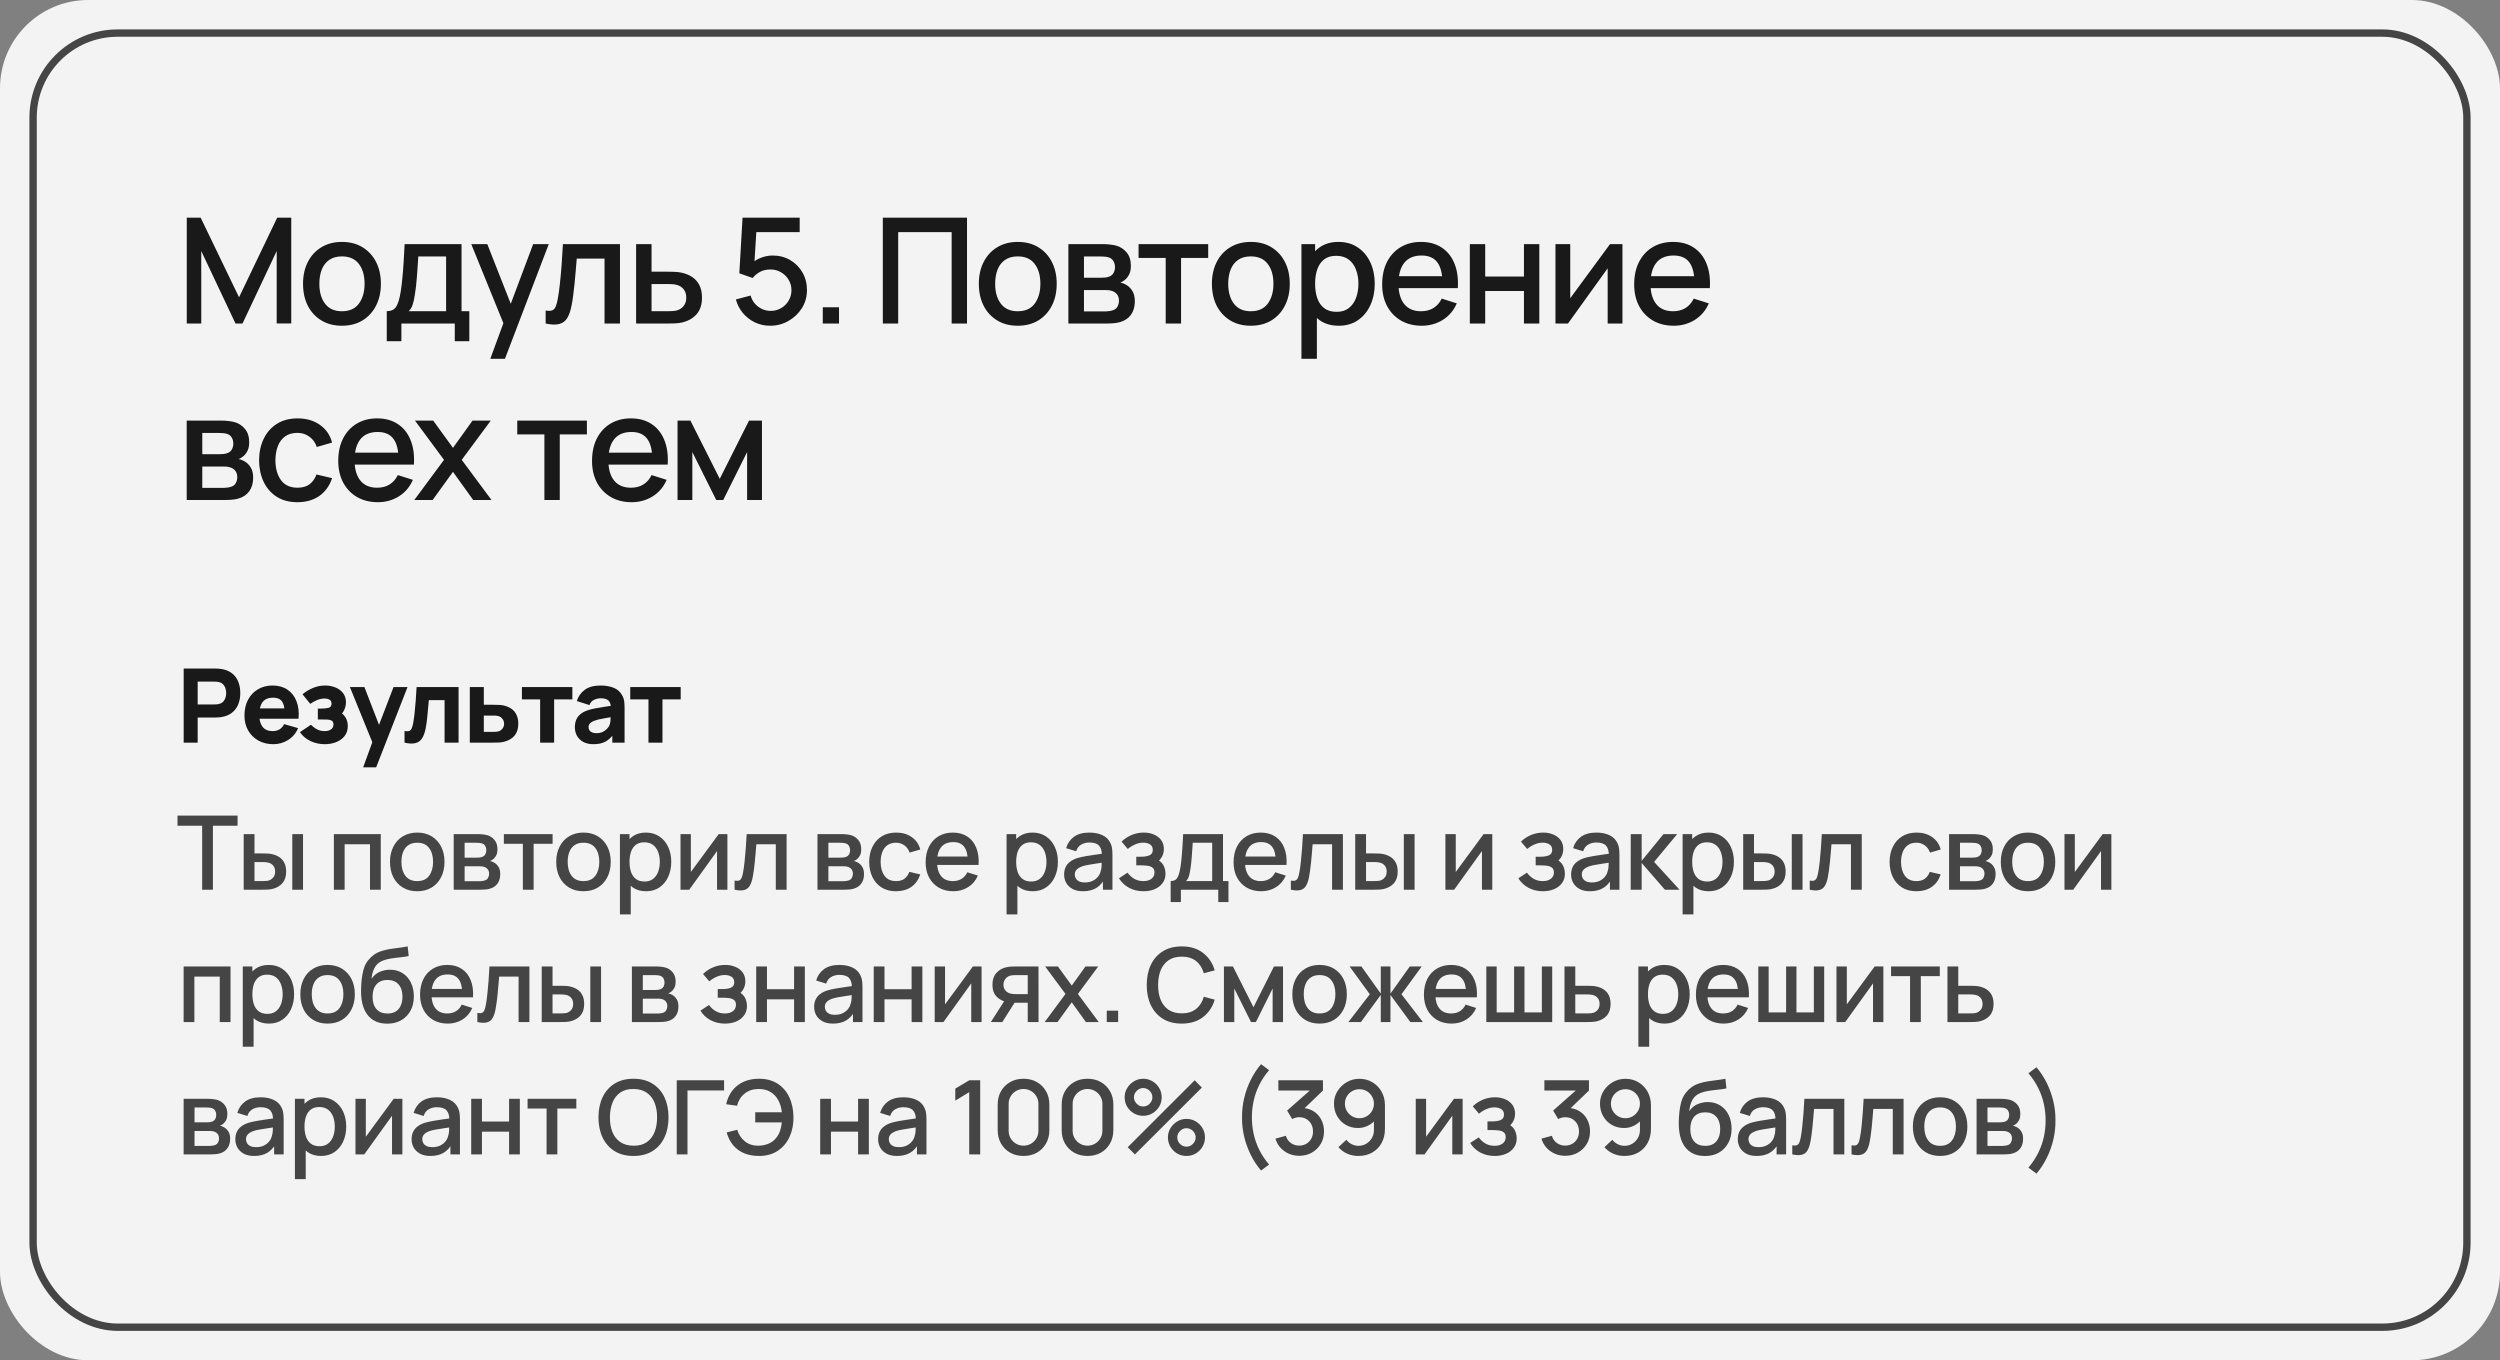
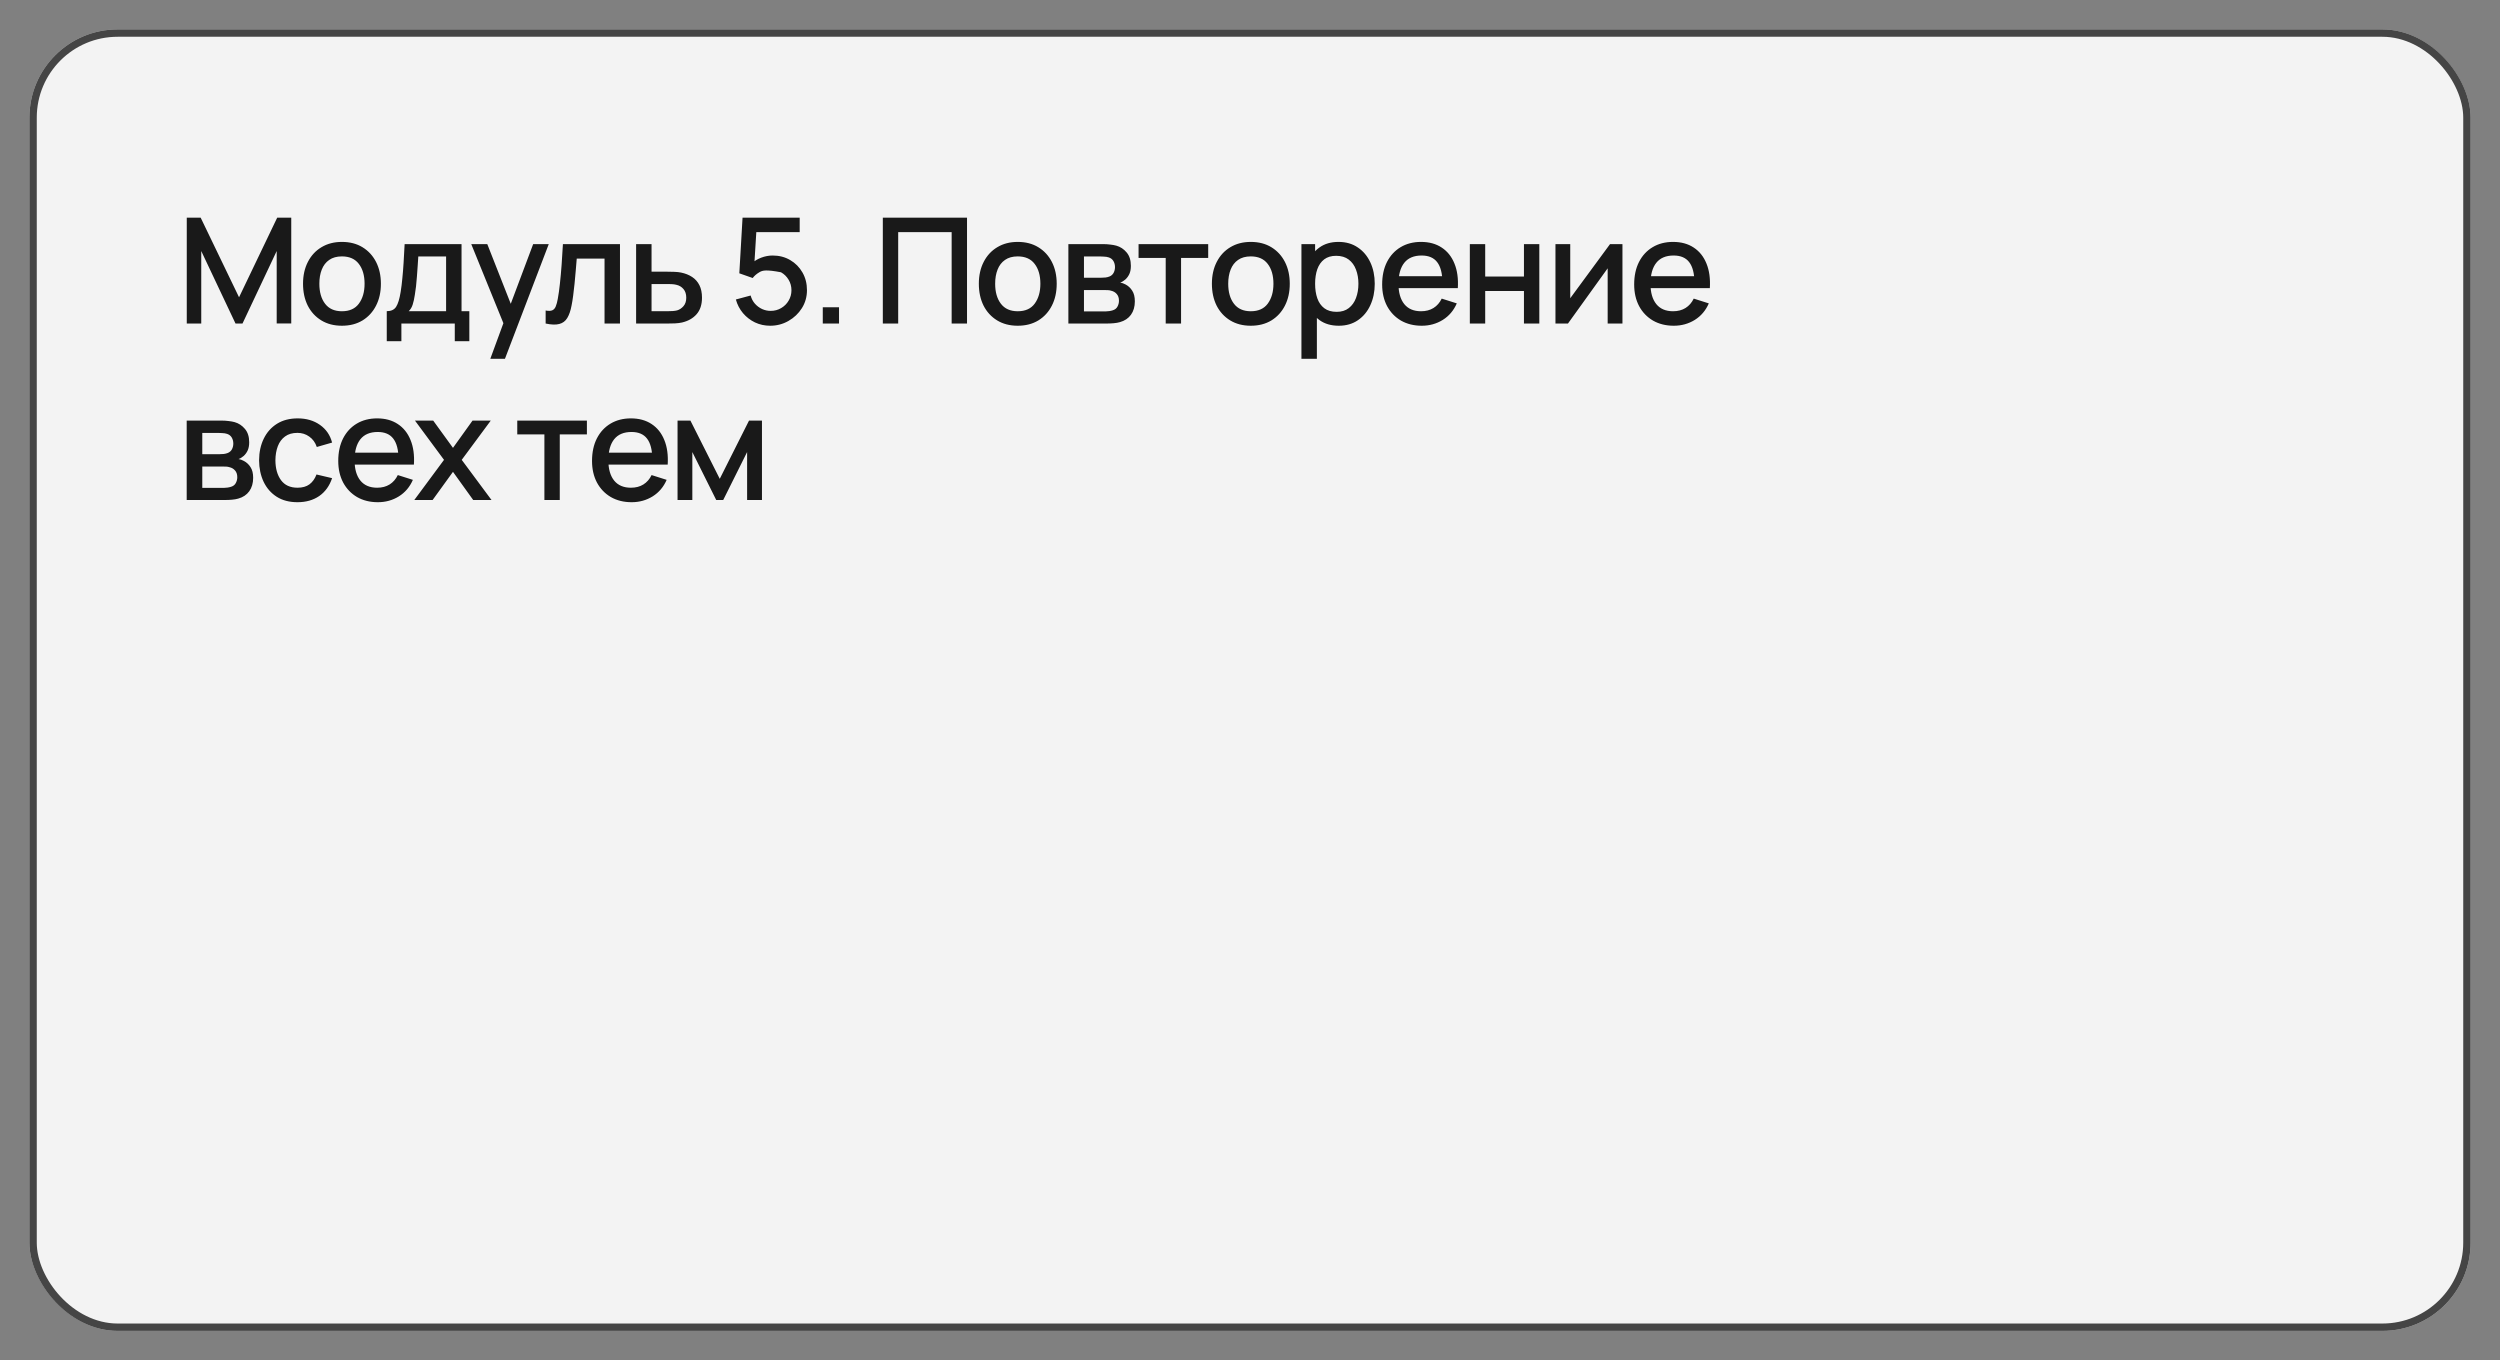
<svg xmlns="http://www.w3.org/2000/svg" width="340" height="185" viewBox="0 0 340 185" fill="none">
  <rect x="0" y="0" width="340" height="185" fill="#808080" stroke="none" />
-   <rect width="340" height="185" rx="12" fill="#F3F3F3" />
  <rect x="4" y="4" width="332" height="177" rx="12" fill="#F3F3F3" />
  <rect x="4.5" y="4.5" width="331" height="176" rx="11.5" stroke="#191919" stroke-opacity="0.8" />
-   <path d="M25.4 44V29.6H27.29L32.51 40.43L37.7 29.6H39.61V43.99H37.63V34.14L32.98 44H32.03L27.37 34.14V44H25.4ZM46.502 44.3C45.422 44.3 44.485 44.057 43.692 43.57C42.898 43.083 42.285 42.413 41.852 41.56C41.425 40.7 41.212 39.71 41.212 38.59C41.212 37.463 41.432 36.473 41.872 35.62C42.312 34.76 42.928 34.093 43.722 33.62C44.515 33.14 45.442 32.9 46.502 32.9C47.582 32.9 48.518 33.143 49.312 33.63C50.105 34.117 50.718 34.787 51.152 35.64C51.585 36.493 51.802 37.477 51.802 38.59C51.802 39.717 51.582 40.71 51.142 41.57C50.708 42.423 50.095 43.093 49.302 43.58C48.508 44.06 47.575 44.3 46.502 44.3ZM46.502 42.33C47.535 42.33 48.305 41.983 48.812 41.29C49.325 40.59 49.582 39.69 49.582 38.59C49.582 37.463 49.322 36.563 48.802 35.89C48.288 35.21 47.522 34.87 46.502 34.87C45.802 34.87 45.225 35.03 44.772 35.35C44.318 35.663 43.982 36.1 43.762 36.66C43.542 37.213 43.432 37.857 43.432 38.59C43.432 39.723 43.692 40.63 44.212 41.31C44.732 41.99 45.495 42.33 46.502 42.33ZM52.599 46.4V42.32C53.193 42.32 53.616 42.123 53.869 41.73C54.129 41.33 54.336 40.653 54.489 39.7C54.583 39.12 54.659 38.503 54.719 37.85C54.786 37.197 54.843 36.49 54.889 35.73C54.936 34.963 54.983 34.12 55.029 33.2H62.769V42.32H63.829V46.4H61.849V44H54.589V46.4H52.599ZM55.589 42.32H60.669V34.88H56.889C56.863 35.32 56.833 35.773 56.799 36.24C56.773 36.707 56.739 37.17 56.699 37.63C56.666 38.09 56.626 38.53 56.579 38.95C56.533 39.37 56.479 39.75 56.419 40.09C56.339 40.617 56.243 41.057 56.129 41.41C56.023 41.763 55.843 42.067 55.589 42.32ZM66.681 48.8L68.771 43.11L68.801 44.79L64.091 33.2H66.271L69.791 42.15H69.151L72.511 33.2H74.631L68.671 48.8H66.681ZM74.207 44V42.23C74.607 42.303 74.91 42.293 75.117 42.2C75.33 42.1 75.487 41.92 75.587 41.66C75.694 41.4 75.784 41.063 75.857 40.65C75.97 40.043 76.067 39.353 76.147 38.58C76.234 37.8 76.31 36.957 76.377 36.05C76.444 35.143 76.504 34.193 76.557 33.2H84.317V44H82.217V35.17H78.437C78.397 35.697 78.35 36.257 78.297 36.85C78.25 37.437 78.197 38.02 78.137 38.6C78.077 39.18 78.014 39.723 77.947 40.23C77.88 40.737 77.81 41.17 77.737 41.53C77.604 42.25 77.407 42.823 77.147 43.25C76.894 43.67 76.534 43.94 76.067 44.06C75.6 44.187 74.98 44.167 74.207 44ZM86.511 44V33.2H88.611V36.95H90.741C91.048 36.95 91.374 36.957 91.721 36.97C92.074 36.983 92.378 37.017 92.631 37.07C93.211 37.19 93.711 37.39 94.131 37.67C94.558 37.95 94.888 38.323 95.121 38.79C95.354 39.25 95.471 39.817 95.471 40.49C95.471 41.43 95.224 42.18 94.731 42.74C94.244 43.293 93.584 43.667 92.751 43.86C92.484 43.92 92.168 43.96 91.801 43.98C91.441 43.993 91.111 44 90.811 44H86.511ZM88.611 42.32H90.931C91.098 42.32 91.288 42.313 91.501 42.3C91.714 42.287 91.911 42.257 92.091 42.21C92.411 42.117 92.698 41.927 92.951 41.64C93.204 41.353 93.331 40.97 93.331 40.49C93.331 39.997 93.204 39.603 92.951 39.31C92.704 39.017 92.391 38.827 92.011 38.74C91.831 38.693 91.648 38.663 91.461 38.65C91.274 38.637 91.098 38.63 90.931 38.63H88.611V42.32ZM104.747 44.3C104.007 44.3 103.317 44.15 102.677 43.85C102.044 43.543 101.501 43.123 101.047 42.59C100.594 42.05 100.271 41.43 100.077 40.73L102.087 40.19C102.201 40.617 102.394 40.987 102.667 41.3C102.947 41.613 103.274 41.857 103.647 42.03C104.021 42.197 104.407 42.28 104.807 42.28C105.334 42.28 105.811 42.153 106.237 41.9C106.671 41.647 107.011 41.307 107.257 40.88C107.511 40.453 107.637 39.983 107.637 39.47C107.637 38.943 107.507 38.467 107.247 38.04C106.994 37.613 106.651 37.277 106.217 37.03C105.791 36.777 105.321 36.65 104.807 36.65C104.221 36.65 103.724 36.767 103.317 37C102.911 37.233 102.594 37.503 102.367 37.81L100.547 37.17L100.987 29.6H108.757V31.57H102.057L102.907 30.78L102.557 36.45L102.147 35.92C102.527 35.54 102.981 35.25 103.507 35.05C104.034 34.85 104.557 34.75 105.077 34.75C105.971 34.75 106.767 34.957 107.467 35.37C108.174 35.783 108.731 36.347 109.137 37.06C109.544 37.767 109.747 38.57 109.747 39.47C109.747 40.363 109.517 41.177 109.057 41.91C108.597 42.637 107.987 43.217 107.227 43.65C106.467 44.083 105.641 44.3 104.747 44.3ZM111.897 44V41.79H114.107V44H111.897ZM120.064 44V29.6H131.514V44H129.424V31.57H122.154V44H120.064ZM138.412 44.3C137.332 44.3 136.395 44.057 135.602 43.57C134.809 43.083 134.195 42.413 133.762 41.56C133.335 40.7 133.122 39.71 133.122 38.59C133.122 37.463 133.342 36.473 133.782 35.62C134.222 34.76 134.839 34.093 135.632 33.62C136.425 33.14 137.352 32.9 138.412 32.9C139.492 32.9 140.429 33.143 141.222 33.63C142.015 34.117 142.629 34.787 143.062 35.64C143.495 36.493 143.712 37.477 143.712 38.59C143.712 39.717 143.492 40.71 143.052 41.57C142.619 42.423 142.005 43.093 141.212 43.58C140.419 44.06 139.485 44.3 138.412 44.3ZM138.412 42.33C139.445 42.33 140.215 41.983 140.722 41.29C141.235 40.59 141.492 39.69 141.492 38.59C141.492 37.463 141.232 36.563 140.712 35.89C140.199 35.21 139.432 34.87 138.412 34.87C137.712 34.87 137.135 35.03 136.682 35.35C136.229 35.663 135.892 36.1 135.672 36.66C135.452 37.213 135.342 37.857 135.342 38.59C135.342 39.723 135.602 40.63 136.122 41.31C136.642 41.99 137.405 42.33 138.412 42.33ZM145.299 44V33.2H150.049C150.363 33.2 150.676 33.22 150.989 33.26C151.303 33.293 151.579 33.343 151.819 33.41C152.366 33.563 152.833 33.87 153.219 34.33C153.606 34.783 153.799 35.39 153.799 36.15C153.799 36.583 153.733 36.95 153.599 37.25C153.466 37.543 153.283 37.797 153.049 38.01C152.943 38.103 152.829 38.187 152.709 38.26C152.589 38.333 152.469 38.39 152.349 38.43C152.596 38.47 152.839 38.557 153.079 38.69C153.446 38.883 153.746 39.163 153.979 39.53C154.219 39.89 154.339 40.373 154.339 40.98C154.339 41.707 154.163 42.317 153.809 42.81C153.456 43.297 152.956 43.63 152.309 43.81C152.056 43.883 151.769 43.933 151.449 43.96C151.136 43.987 150.823 44 150.509 44H145.299ZM147.419 42.35H150.379C150.519 42.35 150.679 42.337 150.859 42.31C151.039 42.283 151.199 42.247 151.339 42.2C151.639 42.107 151.853 41.937 151.979 41.69C152.113 41.443 152.179 41.18 152.179 40.9C152.179 40.52 152.079 40.217 151.879 39.99C151.679 39.757 151.426 39.607 151.119 39.54C150.986 39.493 150.839 39.467 150.679 39.46C150.519 39.453 150.383 39.45 150.269 39.45H147.419V42.35ZM147.419 37.77H149.759C149.953 37.77 150.149 37.76 150.349 37.74C150.549 37.713 150.723 37.67 150.869 37.61C151.129 37.51 151.323 37.343 151.449 37.11C151.576 36.87 151.639 36.61 151.639 36.33C151.639 36.023 151.569 35.75 151.429 35.51C151.289 35.27 151.079 35.103 150.799 35.01C150.606 34.943 150.383 34.907 150.129 34.9C149.883 34.887 149.726 34.88 149.659 34.88H147.419V37.77ZM158.535 44V35.08H154.845V33.2H164.315V35.08H160.625V44H158.535ZM170.108 44.3C169.028 44.3 168.091 44.057 167.298 43.57C166.505 43.083 165.891 42.413 165.458 41.56C165.031 40.7 164.818 39.71 164.818 38.59C164.818 37.463 165.038 36.473 165.478 35.62C165.918 34.76 166.535 34.093 167.328 33.62C168.121 33.14 169.048 32.9 170.108 32.9C171.188 32.9 172.125 33.143 172.918 33.63C173.711 34.117 174.325 34.787 174.758 35.64C175.191 36.493 175.408 37.477 175.408 38.59C175.408 39.717 175.188 40.71 174.748 41.57C174.315 42.423 173.701 43.093 172.908 43.58C172.115 44.06 171.181 44.3 170.108 44.3ZM170.108 42.33C171.141 42.33 171.911 41.983 172.418 41.29C172.931 40.59 173.188 39.69 173.188 38.59C173.188 37.463 172.928 36.563 172.408 35.89C171.895 35.21 171.128 34.87 170.108 34.87C169.408 34.87 168.831 35.03 168.378 35.35C167.925 35.663 167.588 36.1 167.368 36.66C167.148 37.213 167.038 37.857 167.038 38.59C167.038 39.723 167.298 40.63 167.818 41.31C168.338 41.99 169.101 42.33 170.108 42.33ZM182.075 44.3C181.042 44.3 180.175 44.05 179.475 43.55C178.775 43.043 178.245 42.36 177.885 41.5C177.525 40.64 177.345 39.67 177.345 38.59C177.345 37.51 177.522 36.54 177.875 35.68C178.235 34.82 178.762 34.143 179.455 33.65C180.155 33.15 181.015 32.9 182.035 32.9C183.049 32.9 183.922 33.15 184.655 33.65C185.395 34.143 185.965 34.82 186.365 35.68C186.765 36.533 186.965 37.503 186.965 38.59C186.965 39.67 186.765 40.643 186.365 41.51C185.972 42.37 185.409 43.05 184.675 43.55C183.949 44.05 183.082 44.3 182.075 44.3ZM176.995 48.8V33.2H178.855V40.97H179.095V48.8H176.995ZM181.785 42.41C182.452 42.41 183.002 42.24 183.435 41.9C183.875 41.56 184.202 41.103 184.415 40.53C184.635 39.95 184.745 39.303 184.745 38.59C184.745 37.883 184.635 37.243 184.415 36.67C184.202 36.097 183.872 35.64 183.425 35.3C182.979 34.96 182.409 34.79 181.715 34.79C181.062 34.79 180.522 34.95 180.095 35.27C179.675 35.59 179.362 36.037 179.155 36.61C178.955 37.183 178.855 37.843 178.855 38.59C178.855 39.337 178.955 39.997 179.155 40.57C179.355 41.143 179.672 41.593 180.105 41.92C180.539 42.247 181.099 42.41 181.785 42.41ZM193.363 44.3C192.29 44.3 191.347 44.067 190.533 43.6C189.727 43.127 189.097 42.47 188.643 41.63C188.197 40.783 187.973 39.803 187.973 38.69C187.973 37.51 188.193 36.487 188.633 35.62C189.08 34.753 189.7 34.083 190.493 33.61C191.287 33.137 192.21 32.9 193.263 32.9C194.363 32.9 195.3 33.157 196.073 33.67C196.847 34.177 197.423 34.9 197.803 35.84C198.19 36.78 198.343 37.897 198.263 39.19H196.173V38.43C196.16 37.177 195.92 36.25 195.453 35.65C194.993 35.05 194.29 34.75 193.343 34.75C192.297 34.75 191.51 35.08 190.983 35.74C190.457 36.4 190.193 37.353 190.193 38.6C190.193 39.787 190.457 40.707 190.983 41.36C191.51 42.007 192.27 42.33 193.263 42.33C193.917 42.33 194.48 42.183 194.953 41.89C195.433 41.59 195.807 41.163 196.073 40.61L198.123 41.26C197.703 42.227 197.067 42.977 196.213 43.51C195.36 44.037 194.41 44.3 193.363 44.3ZM189.513 39.19V37.56H197.223V39.19H189.513ZM199.897 44V33.2H201.987V37.61H207.257V33.2H209.347V44H207.257V39.58H201.987V44H199.897ZM220.653 33.2V44H218.643V36.49L213.243 44H211.543V33.2H213.553V40.56L218.963 33.2H220.653ZM227.638 44.3C226.564 44.3 225.621 44.067 224.808 43.6C224.001 43.127 223.371 42.47 222.918 41.63C222.471 40.783 222.248 39.803 222.248 38.69C222.248 37.51 222.468 36.487 222.908 35.62C223.354 34.753 223.974 34.083 224.768 33.61C225.561 33.137 226.484 32.9 227.538 32.9C228.638 32.9 229.574 33.157 230.348 33.67C231.121 34.177 231.698 34.9 232.078 35.84C232.464 36.78 232.618 37.897 232.538 39.19H230.448V38.43C230.434 37.177 230.194 36.25 229.728 35.65C229.268 35.05 228.564 34.75 227.618 34.75C226.571 34.75 225.784 35.08 225.258 35.74C224.731 36.4 224.468 37.353 224.468 38.6C224.468 39.787 224.731 40.707 225.258 41.36C225.784 42.007 226.544 42.33 227.538 42.33C228.191 42.33 228.754 42.183 229.228 41.89C229.708 41.59 230.081 41.163 230.348 40.61L232.398 41.26C231.978 42.227 231.341 42.977 230.488 43.51C229.634 44.037 228.684 44.3 227.638 44.3ZM223.788 39.19V37.56H231.498V39.19H223.788ZM25.39 68V57.2H30.14C30.453 57.2 30.767 57.22 31.08 57.26C31.393 57.293 31.67 57.343 31.91 57.41C32.457 57.563 32.923 57.87 33.31 58.33C33.697 58.783 33.89 59.39 33.89 60.15C33.89 60.583 33.823 60.95 33.69 61.25C33.557 61.543 33.373 61.797 33.14 62.01C33.033 62.103 32.92 62.187 32.8 62.26C32.68 62.333 32.56 62.39 32.44 62.43C32.687 62.47 32.93 62.557 33.17 62.69C33.537 62.883 33.837 63.163 34.07 63.53C34.31 63.89 34.43 64.373 34.43 64.98C34.43 65.707 34.253 66.317 33.9 66.81C33.547 67.297 33.047 67.63 32.4 67.81C32.147 67.883 31.86 67.933 31.54 67.96C31.227 67.987 30.913 68 30.6 68H25.39ZM27.51 66.35H30.47C30.61 66.35 30.77 66.337 30.95 66.31C31.13 66.283 31.29 66.247 31.43 66.2C31.73 66.107 31.943 65.937 32.07 65.69C32.203 65.443 32.27 65.18 32.27 64.9C32.27 64.52 32.17 64.217 31.97 63.99C31.77 63.757 31.517 63.607 31.21 63.54C31.077 63.493 30.93 63.467 30.77 63.46C30.61 63.453 30.473 63.45 30.36 63.45H27.51V66.35ZM27.51 61.77H29.85C30.043 61.77 30.24 61.76 30.44 61.74C30.64 61.713 30.813 61.67 30.96 61.61C31.22 61.51 31.413 61.343 31.54 61.11C31.667 60.87 31.73 60.61 31.73 60.33C31.73 60.023 31.66 59.75 31.52 59.51C31.38 59.27 31.17 59.103 30.89 59.01C30.697 58.943 30.473 58.907 30.22 58.9C29.973 58.887 29.817 58.88 29.75 58.88H27.51V61.77ZM40.455 68.3C39.349 68.3 38.408 68.053 37.635 67.56C36.862 67.067 36.269 66.39 35.855 65.53C35.449 64.67 35.242 63.693 35.235 62.6C35.242 61.487 35.455 60.503 35.875 59.65C36.295 58.79 36.895 58.117 37.675 57.63C38.455 57.143 39.392 56.9 40.485 56.9C41.665 56.9 42.672 57.193 43.505 57.78C44.345 58.367 44.898 59.17 45.165 60.19L43.085 60.79C42.879 60.183 42.538 59.713 42.065 59.38C41.599 59.04 41.062 58.87 40.455 58.87C39.769 58.87 39.205 59.033 38.765 59.36C38.325 59.68 37.998 60.12 37.785 60.68C37.572 61.24 37.462 61.88 37.455 62.6C37.462 63.713 37.715 64.613 38.215 65.3C38.722 65.987 39.468 66.33 40.455 66.33C41.129 66.33 41.672 66.177 42.085 65.87C42.505 65.557 42.825 65.11 43.045 64.53L45.165 65.03C44.812 66.083 44.228 66.893 43.415 67.46C42.602 68.02 41.615 68.3 40.455 68.3ZM51.392 68.3C50.319 68.3 49.376 68.067 48.562 67.6C47.756 67.127 47.126 66.47 46.672 65.63C46.226 64.783 46.002 63.803 46.002 62.69C46.002 61.51 46.222 60.487 46.662 59.62C47.109 58.753 47.729 58.083 48.522 57.61C49.316 57.137 50.239 56.9 51.292 56.9C52.392 56.9 53.329 57.157 54.102 57.67C54.876 58.177 55.452 58.9 55.832 59.84C56.219 60.78 56.372 61.897 56.292 63.19H54.202V62.43C54.189 61.177 53.949 60.25 53.482 59.65C53.022 59.05 52.319 58.75 51.372 58.75C50.326 58.75 49.539 59.08 49.012 59.74C48.486 60.4 48.222 61.353 48.222 62.6C48.222 63.787 48.486 64.707 49.012 65.36C49.539 66.007 50.299 66.33 51.292 66.33C51.946 66.33 52.509 66.183 52.982 65.89C53.462 65.59 53.836 65.163 54.102 64.61L56.152 65.26C55.732 66.227 55.096 66.977 54.242 67.51C53.389 68.037 52.439 68.3 51.392 68.3ZM47.542 63.19V61.56H55.252V63.19H47.542ZM56.345 68L60.385 62.54L56.435 57.2H58.915L61.605 60.91L64.265 57.2H66.745L62.795 62.54L66.845 68H64.355L61.605 64.17L58.835 68H56.345ZM74.038 68V59.08H70.348V57.2H79.818V59.08H76.128V68H74.038ZM85.906 68.3C84.833 68.3 83.89 68.067 83.076 67.6C82.27 67.127 81.64 66.47 81.186 65.63C80.74 64.783 80.516 63.803 80.516 62.69C80.516 61.51 80.736 60.487 81.176 59.62C81.623 58.753 82.243 58.083 83.036 57.61C83.83 57.137 84.753 56.9 85.806 56.9C86.906 56.9 87.843 57.157 88.616 57.67C89.39 58.177 89.966 58.9 90.346 59.84C90.733 60.78 90.886 61.897 90.806 63.19H88.716V62.43C88.703 61.177 88.463 60.25 87.996 59.65C87.536 59.05 86.833 58.75 85.886 58.75C84.84 58.75 84.053 59.08 83.526 59.74C83 60.4 82.736 61.353 82.736 62.6C82.736 63.787 83 64.707 83.526 65.36C84.053 66.007 84.813 66.33 85.806 66.33C86.46 66.33 87.023 66.183 87.496 65.89C87.976 65.59 88.35 65.163 88.616 64.61L90.666 65.26C90.246 66.227 89.61 66.977 88.756 67.51C87.903 68.037 86.953 68.3 85.906 68.3ZM82.056 63.19V61.56H89.766V63.19H82.056ZM92.147 68V57.2H93.897L97.887 65.12L101.867 57.2H103.627V68H101.607V61.48L98.357 68H97.407L94.157 61.48V68H92.147Z" fill="#191919" />
-   <path d="M24.98 101V90.92H29.236C29.334 90.92 29.465 90.925 29.628 90.934C29.796 90.939 29.945 90.953 30.076 90.976C30.678 91.069 31.17 91.268 31.553 91.571C31.94 91.874 32.225 92.257 32.407 92.719C32.589 93.176 32.68 93.687 32.68 94.252C32.68 94.817 32.587 95.33 32.4 95.792C32.218 96.249 31.933 96.63 31.546 96.933C31.163 97.236 30.673 97.435 30.076 97.528C29.945 97.547 29.796 97.561 29.628 97.57C29.46 97.579 29.329 97.584 29.236 97.584H26.884V101H24.98ZM26.884 95.806H29.152C29.25 95.806 29.357 95.801 29.474 95.792C29.591 95.783 29.698 95.764 29.796 95.736C30.053 95.666 30.251 95.549 30.391 95.386C30.531 95.218 30.627 95.034 30.678 94.833C30.734 94.628 30.762 94.434 30.762 94.252C30.762 94.07 30.734 93.879 30.678 93.678C30.627 93.473 30.531 93.288 30.391 93.125C30.251 92.957 30.053 92.838 29.796 92.768C29.698 92.74 29.591 92.721 29.474 92.712C29.357 92.703 29.25 92.698 29.152 92.698H26.884V95.806ZM37.179 101.21C36.405 101.21 35.721 101.044 35.129 100.713C34.541 100.377 34.078 99.917 33.742 99.334C33.411 98.746 33.245 98.074 33.245 97.318C33.245 96.492 33.409 95.773 33.736 95.162C34.062 94.551 34.513 94.077 35.087 93.741C35.66 93.4 36.321 93.23 37.068 93.23C37.861 93.23 38.535 93.417 39.09 93.79C39.646 94.163 40.056 94.688 40.322 95.365C40.589 96.042 40.682 96.837 40.602 97.752H38.719V97.052C38.719 96.282 38.596 95.729 38.349 95.393C38.106 95.052 37.707 94.882 37.151 94.882C36.503 94.882 36.025 95.08 35.717 95.477C35.413 95.869 35.261 96.45 35.261 97.22C35.261 97.925 35.413 98.471 35.717 98.858C36.025 99.241 36.475 99.432 37.068 99.432C37.441 99.432 37.761 99.35 38.026 99.187C38.292 99.024 38.495 98.788 38.636 98.48L40.539 99.026C40.255 99.717 39.804 100.253 39.188 100.636C38.577 101.019 37.907 101.21 37.179 101.21ZM34.673 97.752V96.338H39.685V97.752H34.673ZM44.164 101.21C43.459 101.21 42.806 101.065 42.204 100.776C41.606 100.482 41.135 100.081 40.79 99.572L42.288 98.564C42.554 98.835 42.838 99.047 43.142 99.201C43.45 99.355 43.786 99.432 44.15 99.432C44.528 99.432 44.822 99.35 45.032 99.187C45.246 99.024 45.354 98.807 45.354 98.536C45.354 98.275 45.267 98.097 45.095 98.004C44.927 97.911 44.712 97.862 44.451 97.857C44.194 97.852 43.935 97.85 43.674 97.85H43.226V96.366H43.674C44.066 96.366 44.399 96.333 44.675 96.268C44.95 96.198 45.088 96.007 45.088 95.694C45.088 95.433 44.992 95.251 44.801 95.148C44.609 95.045 44.388 94.994 44.136 94.994C43.8 94.994 43.461 95.066 43.121 95.211C42.78 95.356 42.47 95.526 42.19 95.722L41.14 94.42C41.569 94.061 42.045 93.774 42.568 93.559C43.095 93.34 43.646 93.23 44.22 93.23C44.705 93.23 45.162 93.314 45.592 93.482C46.026 93.65 46.376 93.904 46.642 94.245C46.912 94.581 47.048 95.003 47.048 95.512C47.048 95.839 46.982 96.158 46.852 96.471C46.721 96.784 46.497 97.094 46.18 97.402L46.166 96.8C46.399 96.921 46.6 97.078 46.768 97.269C46.94 97.456 47.071 97.673 47.16 97.92C47.253 98.167 47.3 98.438 47.3 98.732C47.3 99.273 47.155 99.728 46.866 100.097C46.576 100.466 46.194 100.743 45.718 100.93C45.242 101.117 44.724 101.21 44.164 101.21ZM49.391 104.36L50.847 100.356L50.875 101.532L47.585 93.44H49.559L51.771 99.166H51.323L53.521 93.44H55.425L51.155 104.36H49.391ZM55.016 101V99.418C55.291 99.469 55.504 99.467 55.653 99.411C55.802 99.35 55.914 99.234 55.989 99.061C56.068 98.884 56.136 98.643 56.192 98.34C56.267 97.939 56.332 97.47 56.388 96.933C56.449 96.396 56.5 95.829 56.542 95.232C56.584 94.63 56.621 94.033 56.654 93.44H62.366V101H60.462V95.218H58.32C58.301 95.461 58.276 95.75 58.243 96.086C58.215 96.422 58.182 96.772 58.145 97.136C58.112 97.495 58.075 97.841 58.033 98.172C57.991 98.499 57.947 98.779 57.9 99.012C57.788 99.605 57.622 100.071 57.403 100.412C57.184 100.753 56.883 100.97 56.5 101.063C56.117 101.161 55.623 101.14 55.016 101ZM63.895 101V93.44H65.799V95.848H67.017C67.227 95.848 67.472 95.853 67.752 95.862C68.032 95.871 68.263 95.895 68.445 95.932C68.889 96.03 69.262 96.186 69.565 96.401C69.869 96.616 70.097 96.893 70.251 97.234C70.41 97.57 70.489 97.971 70.489 98.438C70.489 99.11 70.314 99.651 69.964 100.062C69.619 100.468 69.117 100.748 68.459 100.902C68.277 100.944 68.044 100.972 67.759 100.986C67.475 100.995 67.227 101 67.017 101H63.895ZM65.799 99.53H67.227C67.311 99.53 67.405 99.525 67.507 99.516C67.61 99.507 67.713 99.488 67.815 99.46C68.011 99.404 68.184 99.28 68.333 99.089C68.483 98.898 68.557 98.681 68.557 98.438C68.557 98.172 68.48 97.946 68.326 97.759C68.172 97.568 67.993 97.444 67.787 97.388C67.689 97.36 67.591 97.341 67.493 97.332C67.395 97.323 67.307 97.318 67.227 97.318H65.799V99.53ZM73.458 101V95.12H70.98V93.44H77.84V95.12H75.362V101H73.458ZM80.701 101.21C80.159 101.21 79.7 101.107 79.322 100.902C78.948 100.692 78.663 100.414 78.468 100.069C78.276 99.719 78.18 99.334 78.18 98.914C78.18 98.564 78.234 98.244 78.341 97.955C78.449 97.666 78.621 97.411 78.859 97.192C79.102 96.968 79.427 96.781 79.832 96.632C80.112 96.529 80.446 96.438 80.834 96.359C81.221 96.28 81.659 96.205 82.15 96.135C82.639 96.06 83.178 95.979 83.766 95.89L83.081 96.268C83.081 95.82 82.973 95.491 82.758 95.281C82.544 95.071 82.184 94.966 81.68 94.966C81.4 94.966 81.109 95.034 80.805 95.169C80.502 95.304 80.29 95.545 80.168 95.89L78.447 95.344C78.638 94.719 78.997 94.21 79.525 93.818C80.052 93.426 80.77 93.23 81.68 93.23C82.348 93.23 82.941 93.333 83.459 93.538C83.977 93.743 84.368 94.098 84.635 94.602C84.784 94.882 84.873 95.162 84.9 95.442C84.928 95.722 84.942 96.035 84.942 96.38V101H83.276V99.446L83.514 99.768C83.146 100.277 82.747 100.645 82.317 100.874C81.893 101.098 81.354 101.21 80.701 101.21ZM81.106 99.712C81.457 99.712 81.751 99.651 81.989 99.53C82.231 99.404 82.422 99.262 82.562 99.103C82.707 98.944 82.805 98.811 82.856 98.704C82.954 98.499 83.01 98.261 83.025 97.99C83.043 97.715 83.052 97.486 83.052 97.304L83.612 97.444C83.048 97.537 82.591 97.617 82.24 97.682C81.891 97.743 81.608 97.799 81.394 97.85C81.179 97.901 80.99 97.957 80.826 98.018C80.64 98.093 80.488 98.174 80.371 98.263C80.26 98.347 80.175 98.44 80.12 98.543C80.068 98.646 80.043 98.76 80.043 98.886C80.043 99.059 80.085 99.208 80.168 99.334C80.257 99.455 80.381 99.549 80.54 99.614C80.698 99.679 80.887 99.712 81.106 99.712ZM88.191 101V95.12H85.713V93.44H92.573V95.12H90.095V101H88.191Z" fill="#191919" />
-   <path opacity="0.8" d="M27.493 121V112.299H24.14V110.92H32.309V112.299H28.956V121H27.493ZM33.142 121V113.44H34.612V116.065H35.606C35.821 116.065 36.052 116.07 36.299 116.079C36.547 116.088 36.757 116.112 36.929 116.149C37.335 116.233 37.688 116.373 37.986 116.569C38.285 116.765 38.514 117.026 38.672 117.353C38.836 117.675 38.917 118.072 38.917 118.543C38.917 119.201 38.747 119.726 38.406 120.118C38.066 120.505 37.604 120.767 37.02 120.902C36.834 120.944 36.612 120.972 36.355 120.986C36.103 120.995 35.87 121 35.655 121H33.142ZM34.612 119.824H35.739C35.861 119.824 35.996 119.819 36.145 119.81C36.295 119.801 36.432 119.78 36.558 119.747C36.778 119.682 36.976 119.549 37.153 119.348C37.331 119.147 37.419 118.879 37.419 118.543C37.419 118.198 37.331 117.922 37.153 117.717C36.981 117.512 36.761 117.379 36.495 117.318C36.374 117.285 36.246 117.264 36.11 117.255C35.98 117.246 35.856 117.241 35.739 117.241H34.612V119.824ZM39.75 121V113.44H41.213V121H39.75ZM45.406 121V113.44H51.783V121H50.32V114.819H46.869V121H45.406ZM56.743 121.21C55.987 121.21 55.331 121.04 54.776 120.699C54.22 120.358 53.791 119.889 53.488 119.292C53.189 118.69 53.04 117.997 53.04 117.213C53.04 116.424 53.194 115.731 53.502 115.134C53.81 114.532 54.241 114.065 54.797 113.734C55.352 113.398 56.001 113.23 56.743 113.23C57.499 113.23 58.154 113.4 58.71 113.741C59.265 114.082 59.694 114.551 59.998 115.148C60.301 115.745 60.453 116.434 60.453 117.213C60.453 118.002 60.299 118.697 59.991 119.299C59.687 119.896 59.258 120.365 58.703 120.706C58.147 121.042 57.494 121.21 56.743 121.21ZM56.743 119.831C57.466 119.831 58.005 119.588 58.36 119.103C58.719 118.613 58.899 117.983 58.899 117.213C58.899 116.424 58.717 115.794 58.353 115.323C57.993 114.847 57.457 114.609 56.743 114.609C56.253 114.609 55.849 114.721 55.532 114.945C55.214 115.164 54.979 115.47 54.825 115.862C54.671 116.249 54.594 116.7 54.594 117.213C54.594 118.006 54.776 118.641 55.14 119.117C55.504 119.593 56.038 119.831 56.743 119.831ZM61.704 121V113.44H65.029C65.248 113.44 65.468 113.454 65.687 113.482C65.906 113.505 66.1 113.54 66.268 113.587C66.65 113.694 66.977 113.909 67.248 114.231C67.519 114.548 67.654 114.973 67.654 115.505C67.654 115.808 67.607 116.065 67.514 116.275C67.421 116.48 67.292 116.658 67.129 116.807C67.054 116.872 66.975 116.931 66.891 116.982C66.807 117.033 66.723 117.073 66.639 117.101C66.811 117.129 66.982 117.19 67.15 117.283C67.406 117.418 67.617 117.614 67.78 117.871C67.948 118.123 68.032 118.461 68.032 118.886C68.032 119.395 67.908 119.822 67.661 120.167C67.413 120.508 67.064 120.741 66.611 120.867C66.433 120.918 66.233 120.953 66.009 120.972C65.79 120.991 65.57 121 65.351 121H61.704ZM63.188 119.845H65.26C65.358 119.845 65.47 119.836 65.596 119.817C65.722 119.798 65.834 119.773 65.932 119.74C66.142 119.675 66.291 119.556 66.38 119.383C66.473 119.21 66.52 119.026 66.52 118.83C66.52 118.564 66.45 118.352 66.31 118.193C66.17 118.03 65.993 117.925 65.778 117.878C65.684 117.845 65.582 117.827 65.47 117.822C65.358 117.817 65.262 117.815 65.183 117.815H63.188V119.845ZM63.188 116.639H64.826C64.961 116.639 65.099 116.632 65.239 116.618C65.379 116.599 65.5 116.569 65.603 116.527C65.785 116.457 65.92 116.34 66.009 116.177C66.097 116.009 66.142 115.827 66.142 115.631C66.142 115.416 66.093 115.225 65.995 115.057C65.897 114.889 65.75 114.772 65.554 114.707C65.418 114.66 65.262 114.635 65.085 114.63C64.912 114.621 64.802 114.616 64.756 114.616H63.188V116.639ZM71.109 121V114.756H68.525V113.44H75.154V114.756H72.572V121H71.109ZM79.35 121.21C78.594 121.21 77.938 121.04 77.383 120.699C76.828 120.358 76.398 119.889 76.095 119.292C75.796 118.69 75.647 117.997 75.647 117.213C75.647 116.424 75.801 115.731 76.109 115.134C76.417 114.532 76.849 114.065 77.404 113.734C77.959 113.398 78.608 113.23 79.35 113.23C80.106 113.23 80.761 113.4 81.317 113.741C81.872 114.082 82.302 114.551 82.605 115.148C82.908 115.745 83.06 116.434 83.06 117.213C83.06 118.002 82.906 118.697 82.598 119.299C82.294 119.896 81.865 120.365 81.31 120.706C80.754 121.042 80.101 121.21 79.35 121.21ZM79.35 119.831C80.073 119.831 80.612 119.588 80.967 119.103C81.326 118.613 81.506 117.983 81.506 117.213C81.506 116.424 81.324 115.794 80.96 115.323C80.6 114.847 80.064 114.609 79.35 114.609C78.86 114.609 78.456 114.721 78.139 114.945C77.822 115.164 77.586 115.47 77.432 115.862C77.278 116.249 77.201 116.7 77.201 117.213C77.201 118.006 77.383 118.641 77.747 119.117C78.111 119.593 78.645 119.831 79.35 119.831ZM87.867 121.21C87.144 121.21 86.537 121.035 86.047 120.685C85.557 120.33 85.186 119.852 84.934 119.25C84.682 118.648 84.556 117.969 84.556 117.213C84.556 116.457 84.68 115.778 84.927 115.176C85.179 114.574 85.548 114.1 86.033 113.755C86.523 113.405 87.125 113.23 87.839 113.23C88.549 113.23 89.16 113.405 89.673 113.755C90.191 114.1 90.59 114.574 90.87 115.176C91.15 115.773 91.29 116.452 91.29 117.213C91.29 117.969 91.15 118.65 90.87 119.257C90.595 119.859 90.201 120.335 89.687 120.685C89.178 121.035 88.572 121.21 87.867 121.21ZM84.311 124.36V113.44H85.613V118.879H85.781V124.36H84.311ZM87.664 119.887C88.131 119.887 88.516 119.768 88.819 119.53C89.127 119.292 89.356 118.972 89.505 118.571C89.659 118.165 89.736 117.712 89.736 117.213C89.736 116.718 89.659 116.27 89.505 115.869C89.356 115.468 89.125 115.148 88.812 114.91C88.499 114.672 88.1 114.553 87.615 114.553C87.158 114.553 86.78 114.665 86.481 114.889C86.187 115.113 85.968 115.426 85.823 115.827C85.683 116.228 85.613 116.69 85.613 117.213C85.613 117.736 85.683 118.198 85.823 118.599C85.963 119 86.185 119.315 86.488 119.544C86.791 119.773 87.183 119.887 87.664 119.887ZM98.926 113.44V121H97.519V115.743L93.739 121H92.549V113.44H93.956V118.592L97.743 113.44H98.926ZM99.902 121V119.761C100.182 119.812 100.394 119.805 100.539 119.74C100.688 119.67 100.798 119.544 100.868 119.362C100.943 119.18 101.006 118.944 101.057 118.655C101.136 118.23 101.204 117.747 101.26 117.206C101.321 116.66 101.374 116.07 101.421 115.435C101.468 114.8 101.51 114.135 101.547 113.44H106.979V121H105.509V114.819H102.863C102.835 115.188 102.802 115.58 102.765 115.995C102.732 116.406 102.695 116.814 102.653 117.22C102.611 117.626 102.567 118.006 102.52 118.361C102.473 118.716 102.424 119.019 102.373 119.271C102.28 119.775 102.142 120.176 101.96 120.475C101.783 120.769 101.531 120.958 101.204 121.042C100.877 121.131 100.443 121.117 99.902 121ZM111.177 121V113.44H114.502C114.722 113.44 114.941 113.454 115.16 113.482C115.38 113.505 115.573 113.54 115.741 113.587C116.124 113.694 116.451 113.909 116.721 114.231C116.992 114.548 117.127 114.973 117.127 115.505C117.127 115.808 117.081 116.065 116.987 116.275C116.894 116.48 116.766 116.658 116.602 116.807C116.528 116.872 116.448 116.931 116.364 116.982C116.28 117.033 116.196 117.073 116.112 117.101C116.285 117.129 116.455 117.19 116.623 117.283C116.88 117.418 117.09 117.614 117.253 117.871C117.421 118.123 117.505 118.461 117.505 118.886C117.505 119.395 117.382 119.822 117.134 120.167C116.887 120.508 116.537 120.741 116.084 120.867C115.907 120.918 115.706 120.953 115.482 120.972C115.263 120.991 115.044 121 114.824 121H111.177ZM112.661 119.845H114.733C114.831 119.845 114.943 119.836 115.069 119.817C115.195 119.798 115.307 119.773 115.405 119.74C115.615 119.675 115.765 119.556 115.853 119.383C115.947 119.21 115.993 119.026 115.993 118.83C115.993 118.564 115.923 118.352 115.783 118.193C115.643 118.03 115.466 117.925 115.251 117.878C115.158 117.845 115.055 117.827 114.943 117.822C114.831 117.817 114.736 117.815 114.656 117.815H112.661V119.845ZM112.661 116.639H114.299C114.435 116.639 114.572 116.632 114.712 116.618C114.852 116.599 114.974 116.569 115.076 116.527C115.258 116.457 115.394 116.34 115.482 116.177C115.571 116.009 115.615 115.827 115.615 115.631C115.615 115.416 115.566 115.225 115.468 115.057C115.37 114.889 115.223 114.772 115.027 114.707C114.892 114.66 114.736 114.635 114.558 114.63C114.386 114.621 114.276 114.616 114.229 114.616H112.661V116.639ZM121.863 121.21C121.088 121.21 120.43 121.037 119.889 120.692C119.348 120.347 118.932 119.873 118.643 119.271C118.358 118.669 118.214 117.985 118.209 117.22C118.214 116.441 118.363 115.752 118.657 115.155C118.951 114.553 119.371 114.082 119.917 113.741C120.463 113.4 121.119 113.23 121.884 113.23C122.71 113.23 123.415 113.435 123.998 113.846C124.586 114.257 124.973 114.819 125.16 115.533L123.704 115.953C123.559 115.528 123.321 115.199 122.99 114.966C122.663 114.728 122.288 114.609 121.863 114.609C121.382 114.609 120.988 114.723 120.68 114.952C120.372 115.176 120.143 115.484 119.994 115.876C119.845 116.268 119.768 116.716 119.763 117.22C119.768 117.999 119.945 118.629 120.295 119.11C120.65 119.591 121.172 119.831 121.863 119.831C122.334 119.831 122.715 119.724 123.004 119.509C123.298 119.29 123.522 118.977 123.676 118.571L125.16 118.921C124.913 119.658 124.504 120.225 123.935 120.622C123.366 121.014 122.675 121.21 121.863 121.21ZM129.659 121.21C128.908 121.21 128.247 121.047 127.678 120.72C127.113 120.389 126.672 119.929 126.355 119.341C126.042 118.748 125.886 118.062 125.886 117.283C125.886 116.457 126.04 115.741 126.348 115.134C126.661 114.527 127.095 114.058 127.65 113.727C128.205 113.396 128.852 113.23 129.589 113.23C130.359 113.23 131.015 113.41 131.556 113.769C132.097 114.124 132.501 114.63 132.767 115.288C133.038 115.946 133.145 116.728 133.089 117.633H131.626V117.101C131.617 116.224 131.449 115.575 131.122 115.155C130.8 114.735 130.308 114.525 129.645 114.525C128.912 114.525 128.362 114.756 127.993 115.218C127.624 115.68 127.44 116.347 127.44 117.22C127.44 118.051 127.624 118.695 127.993 119.152C128.362 119.605 128.894 119.831 129.589 119.831C130.046 119.831 130.441 119.728 130.772 119.523C131.108 119.313 131.369 119.014 131.556 118.627L132.991 119.082C132.697 119.759 132.251 120.284 131.654 120.657C131.057 121.026 130.392 121.21 129.659 121.21ZM126.964 117.633V116.492H132.361V117.633H126.964ZM140.451 121.21C139.728 121.21 139.121 121.035 138.631 120.685C138.141 120.33 137.77 119.852 137.518 119.25C137.266 118.648 137.14 117.969 137.14 117.213C137.14 116.457 137.264 115.778 137.511 115.176C137.763 114.574 138.132 114.1 138.617 113.755C139.107 113.405 139.709 113.23 140.423 113.23C141.133 113.23 141.744 113.405 142.257 113.755C142.775 114.1 143.174 114.574 143.454 115.176C143.734 115.773 143.874 116.452 143.874 117.213C143.874 117.969 143.734 118.65 143.454 119.257C143.179 119.859 142.785 120.335 142.271 120.685C141.763 121.035 141.156 121.21 140.451 121.21ZM136.895 124.36V113.44H138.197V118.879H138.365V124.36H136.895ZM140.248 119.887C140.715 119.887 141.1 119.768 141.403 119.53C141.711 119.292 141.94 118.972 142.089 118.571C142.243 118.165 142.32 117.712 142.32 117.213C142.32 116.718 142.243 116.27 142.089 115.869C141.94 115.468 141.709 115.148 141.396 114.91C141.084 114.672 140.685 114.553 140.199 114.553C139.742 114.553 139.364 114.665 139.065 114.889C138.771 115.113 138.552 115.426 138.407 115.827C138.267 116.228 138.197 116.69 138.197 117.213C138.197 117.736 138.267 118.198 138.407 118.599C138.547 119 138.769 119.315 139.072 119.544C139.376 119.773 139.768 119.887 140.248 119.887ZM147.275 121.21C146.715 121.21 146.246 121.107 145.868 120.902C145.49 120.692 145.203 120.417 145.007 120.076C144.816 119.731 144.72 119.353 144.72 118.942C144.72 118.559 144.788 118.223 144.923 117.934C145.058 117.645 145.259 117.4 145.525 117.199C145.791 116.994 146.118 116.828 146.505 116.702C146.841 116.604 147.221 116.518 147.646 116.443C148.071 116.368 148.516 116.298 148.983 116.233C149.454 116.168 149.921 116.102 150.383 116.037L149.851 116.331C149.86 115.738 149.734 115.3 149.473 115.015C149.216 114.726 148.773 114.581 148.143 114.581C147.746 114.581 147.382 114.674 147.051 114.861C146.72 115.043 146.489 115.346 146.358 115.771L144.993 115.351C145.18 114.702 145.534 114.187 146.057 113.804C146.584 113.421 147.284 113.23 148.157 113.23C148.834 113.23 149.422 113.347 149.921 113.58C150.425 113.809 150.794 114.173 151.027 114.672C151.148 114.919 151.223 115.181 151.251 115.456C151.279 115.731 151.293 116.028 151.293 116.345V121H149.998V119.271L150.25 119.495C149.937 120.074 149.538 120.505 149.053 120.79C148.572 121.07 147.98 121.21 147.275 121.21ZM147.534 120.013C147.949 120.013 148.306 119.941 148.605 119.796C148.904 119.647 149.144 119.458 149.326 119.229C149.508 119 149.627 118.762 149.683 118.515C149.762 118.291 149.807 118.039 149.816 117.759C149.83 117.479 149.837 117.255 149.837 117.087L150.313 117.262C149.851 117.332 149.431 117.395 149.053 117.451C148.675 117.507 148.332 117.563 148.024 117.619C147.721 117.67 147.45 117.733 147.212 117.808C147.011 117.878 146.832 117.962 146.673 118.06C146.519 118.158 146.395 118.277 146.302 118.417C146.213 118.557 146.169 118.727 146.169 118.928C146.169 119.124 146.218 119.306 146.316 119.474C146.414 119.637 146.563 119.768 146.764 119.866C146.965 119.964 147.221 120.013 147.534 120.013ZM155.526 121.21C154.793 121.21 154.135 121.054 153.552 120.741C152.973 120.428 152.516 119.997 152.18 119.446L153.342 118.683C153.612 119.047 153.925 119.329 154.28 119.53C154.639 119.731 155.043 119.831 155.491 119.831C155.957 119.831 156.326 119.726 156.597 119.516C156.872 119.301 157.01 119.014 157.01 118.655C157.01 118.37 156.93 118.16 156.772 118.025C156.618 117.885 156.403 117.794 156.128 117.752C155.857 117.71 155.549 117.689 155.204 117.689H154.532V116.513H155.204C155.661 116.513 156.037 116.45 156.331 116.324C156.629 116.193 156.779 115.948 156.779 115.589C156.779 115.239 156.65 114.987 156.394 114.833C156.142 114.679 155.841 114.602 155.491 114.602C155.099 114.602 154.718 114.686 154.35 114.854C153.981 115.017 153.659 115.22 153.384 115.463L152.53 114.462C152.931 114.075 153.388 113.774 153.902 113.559C154.42 113.34 154.975 113.23 155.568 113.23C156.053 113.23 156.501 113.316 156.912 113.489C157.327 113.657 157.658 113.907 157.906 114.238C158.158 114.569 158.284 114.978 158.284 115.463C158.284 115.841 158.2 116.186 158.032 116.499C157.864 116.812 157.607 117.096 157.262 117.353L157.22 116.856C157.504 116.945 157.742 117.087 157.934 117.283C158.125 117.479 158.267 117.71 158.361 117.976C158.459 118.237 158.508 118.515 158.508 118.809C158.508 119.318 158.372 119.752 158.102 120.111C157.836 120.47 157.476 120.743 157.024 120.93C156.571 121.117 156.072 121.21 155.526 121.21ZM159.209 122.68V119.824C159.625 119.824 159.921 119.686 160.098 119.411C160.28 119.131 160.425 118.657 160.532 117.99C160.598 117.584 160.651 117.152 160.693 116.695C160.74 116.238 160.78 115.743 160.812 115.211C160.845 114.674 160.878 114.084 160.91 113.44H166.328V119.824H167.07V122.68H165.684V121H160.602V122.68H159.209ZM161.302 119.824H164.858V114.616H162.212C162.194 114.924 162.173 115.241 162.149 115.568C162.131 115.895 162.107 116.219 162.079 116.541C162.056 116.863 162.028 117.171 161.995 117.465C161.963 117.759 161.925 118.025 161.883 118.263C161.827 118.632 161.76 118.94 161.68 119.187C161.606 119.434 161.48 119.647 161.302 119.824ZM171.538 121.21C170.786 121.21 170.126 121.047 169.557 120.72C168.992 120.389 168.551 119.929 168.234 119.341C167.921 118.748 167.765 118.062 167.765 117.283C167.765 116.457 167.919 115.741 168.227 115.134C168.539 114.527 168.973 114.058 169.529 113.727C170.084 113.396 170.73 113.23 171.468 113.23C172.238 113.23 172.893 113.41 173.435 113.769C173.976 114.124 174.38 114.63 174.646 115.288C174.916 115.946 175.024 116.728 174.968 117.633H173.505V117.101C173.495 116.224 173.327 115.575 173.001 115.155C172.679 114.735 172.186 114.525 171.524 114.525C170.791 114.525 170.24 114.756 169.872 115.218C169.503 115.68 169.319 116.347 169.319 117.22C169.319 118.051 169.503 118.695 169.872 119.152C170.24 119.605 170.772 119.831 171.468 119.831C171.925 119.831 172.319 119.728 172.651 119.523C172.987 119.313 173.248 119.014 173.435 118.627L174.87 119.082C174.576 119.759 174.13 120.284 173.533 120.657C172.935 121.026 172.27 121.21 171.538 121.21ZM168.843 117.633V116.492H174.24V117.633H168.843ZM175.558 121V119.761C175.838 119.812 176.051 119.805 176.195 119.74C176.345 119.67 176.454 119.544 176.524 119.362C176.599 119.18 176.662 118.944 176.713 118.655C176.793 118.23 176.86 117.747 176.916 117.206C176.977 116.66 177.031 116.07 177.077 115.435C177.124 114.8 177.166 114.135 177.203 113.44H182.635V121H181.165V114.819H178.519C178.491 115.188 178.459 115.58 178.421 115.995C178.389 116.406 178.351 116.814 178.309 117.22C178.267 117.626 178.223 118.006 178.176 118.361C178.13 118.716 178.081 119.019 178.029 119.271C177.936 119.775 177.798 120.176 177.616 120.475C177.439 120.769 177.187 120.958 176.86 121.042C176.534 121.131 176.1 121.117 175.558 121ZM184.311 121V113.44H185.781V116.065H186.775C186.99 116.065 187.221 116.07 187.468 116.079C187.715 116.088 187.925 116.112 188.098 116.149C188.504 116.233 188.856 116.373 189.155 116.569C189.454 116.765 189.682 117.026 189.841 117.353C190.004 117.675 190.086 118.072 190.086 118.543C190.086 119.201 189.916 119.726 189.575 120.118C189.234 120.505 188.772 120.767 188.189 120.902C188.002 120.944 187.781 120.972 187.524 120.986C187.272 120.995 187.039 121 186.824 121H184.311ZM185.781 119.824H186.908C187.029 119.824 187.165 119.819 187.314 119.81C187.463 119.801 187.601 119.78 187.727 119.747C187.946 119.682 188.145 119.549 188.322 119.348C188.499 119.147 188.588 118.879 188.588 118.543C188.588 118.198 188.499 117.922 188.322 117.717C188.149 117.512 187.93 117.379 187.664 117.318C187.543 117.285 187.414 117.264 187.279 117.255C187.148 117.246 187.025 117.241 186.908 117.241H185.781V119.824ZM190.919 121V113.44H192.382V121H190.919ZM202.952 113.44V121H201.545V115.743L197.765 121H196.575V113.44H197.982V118.592L201.769 113.44H202.952ZM209.846 121.21C209.114 121.21 208.456 121.054 207.872 120.741C207.294 120.428 206.836 119.997 206.5 119.446L207.662 118.683C207.933 119.047 208.246 119.329 208.6 119.53C208.96 119.731 209.363 119.831 209.811 119.831C210.278 119.831 210.647 119.726 210.917 119.516C211.193 119.301 211.33 119.014 211.33 118.655C211.33 118.37 211.251 118.16 211.092 118.025C210.938 117.885 210.724 117.794 210.448 117.752C210.178 117.71 209.87 117.689 209.524 117.689H208.852V116.513H209.524C209.982 116.513 210.357 116.45 210.651 116.324C210.95 116.193 211.099 115.948 211.099 115.589C211.099 115.239 210.971 114.987 210.714 114.833C210.462 114.679 210.161 114.602 209.811 114.602C209.419 114.602 209.039 114.686 208.67 114.854C208.302 115.017 207.98 115.22 207.704 115.463L206.85 114.462C207.252 114.075 207.709 113.774 208.222 113.559C208.74 113.34 209.296 113.23 209.888 113.23C210.374 113.23 210.822 113.316 211.232 113.489C211.648 113.657 211.979 113.907 212.226 114.238C212.478 114.569 212.604 114.978 212.604 115.463C212.604 115.841 212.52 116.186 212.352 116.499C212.184 116.812 211.928 117.096 211.582 117.353L211.54 116.856C211.825 116.945 212.063 117.087 212.254 117.283C212.446 117.479 212.588 117.71 212.681 117.976C212.779 118.237 212.828 118.515 212.828 118.809C212.828 119.318 212.693 119.752 212.422 120.111C212.156 120.47 211.797 120.743 211.344 120.93C210.892 121.117 210.392 121.21 209.846 121.21ZM216.225 121.21C215.665 121.21 215.196 121.107 214.818 120.902C214.44 120.692 214.153 120.417 213.957 120.076C213.766 119.731 213.67 119.353 213.67 118.942C213.67 118.559 213.738 118.223 213.873 117.934C214.008 117.645 214.209 117.4 214.475 117.199C214.741 116.994 215.068 116.828 215.455 116.702C215.791 116.604 216.171 116.518 216.596 116.443C217.021 116.368 217.466 116.298 217.933 116.233C218.404 116.168 218.871 116.102 219.333 116.037L218.801 116.331C218.81 115.738 218.684 115.3 218.423 115.015C218.166 114.726 217.723 114.581 217.093 114.581C216.696 114.581 216.332 114.674 216.001 114.861C215.67 115.043 215.439 115.346 215.308 115.771L213.943 115.351C214.13 114.702 214.484 114.187 215.007 113.804C215.534 113.421 216.234 113.23 217.107 113.23C217.784 113.23 218.372 113.347 218.871 113.58C219.375 113.809 219.744 114.173 219.977 114.672C220.098 114.919 220.173 115.181 220.201 115.456C220.229 115.731 220.243 116.028 220.243 116.345V121H218.948V119.271L219.2 119.495C218.887 120.074 218.488 120.505 218.003 120.79C217.522 121.07 216.93 121.21 216.225 121.21ZM216.484 120.013C216.899 120.013 217.256 119.941 217.555 119.796C217.854 119.647 218.094 119.458 218.276 119.229C218.458 119 218.577 118.762 218.633 118.515C218.712 118.291 218.757 118.039 218.766 117.759C218.78 117.479 218.787 117.255 218.787 117.087L219.263 117.262C218.801 117.332 218.381 117.395 218.003 117.451C217.625 117.507 217.282 117.563 216.974 117.619C216.671 117.67 216.4 117.733 216.162 117.808C215.961 117.878 215.782 117.962 215.623 118.06C215.469 118.158 215.345 118.277 215.252 118.417C215.163 118.557 215.119 118.727 215.119 118.928C215.119 119.124 215.168 119.306 215.266 119.474C215.364 119.637 215.513 119.768 215.714 119.866C215.915 119.964 216.171 120.013 216.484 120.013ZM221.774 121L221.781 113.44H223.265V117.08L226.233 113.44H228.095L224.959 117.22L228.417 121H226.429L223.265 117.36V121H221.774ZM232.391 121.21C231.668 121.21 231.061 121.035 230.571 120.685C230.081 120.33 229.71 119.852 229.458 119.25C229.206 118.648 229.08 117.969 229.08 117.213C229.08 116.457 229.204 115.778 229.451 115.176C229.703 114.574 230.072 114.1 230.557 113.755C231.047 113.405 231.649 113.23 232.363 113.23C233.073 113.23 233.684 113.405 234.197 113.755C234.715 114.1 235.114 114.574 235.394 115.176C235.674 115.773 235.814 116.452 235.814 117.213C235.814 117.969 235.674 118.65 235.394 119.257C235.119 119.859 234.725 120.335 234.211 120.685C233.703 121.035 233.096 121.21 232.391 121.21ZM228.835 124.36V113.44H230.137V118.879H230.305V124.36H228.835ZM232.188 119.887C232.655 119.887 233.04 119.768 233.343 119.53C233.651 119.292 233.88 118.972 234.029 118.571C234.183 118.165 234.26 117.712 234.26 117.213C234.26 116.718 234.183 116.27 234.029 115.869C233.88 115.468 233.649 115.148 233.336 114.91C233.024 114.672 232.625 114.553 232.139 114.553C231.682 114.553 231.304 114.665 231.005 114.889C230.711 115.113 230.492 115.426 230.347 115.827C230.207 116.228 230.137 116.69 230.137 117.213C230.137 117.736 230.207 118.198 230.347 118.599C230.487 119 230.709 119.315 231.012 119.544C231.316 119.773 231.708 119.887 232.188 119.887ZM237.073 121V113.44H238.543V116.065H239.537C239.752 116.065 239.983 116.07 240.23 116.079C240.477 116.088 240.687 116.112 240.86 116.149C241.266 116.233 241.618 116.373 241.917 116.569C242.216 116.765 242.444 117.026 242.603 117.353C242.766 117.675 242.848 118.072 242.848 118.543C242.848 119.201 242.678 119.726 242.337 120.118C241.996 120.505 241.534 120.767 240.951 120.902C240.764 120.944 240.543 120.972 240.286 120.986C240.034 120.995 239.801 121 239.586 121H237.073ZM238.543 119.824H239.67C239.791 119.824 239.927 119.819 240.076 119.81C240.225 119.801 240.363 119.78 240.489 119.747C240.708 119.682 240.907 119.549 241.084 119.348C241.261 119.147 241.35 118.879 241.35 118.543C241.35 118.198 241.261 117.922 241.084 117.717C240.911 117.512 240.692 117.379 240.426 117.318C240.305 117.285 240.176 117.264 240.041 117.255C239.91 117.246 239.787 117.241 239.67 117.241H238.543V119.824ZM243.681 121V113.44H245.144V121H243.681ZM246.121 121V119.761C246.401 119.812 246.614 119.805 246.758 119.74C246.908 119.67 247.017 119.544 247.087 119.362C247.162 119.18 247.225 118.944 247.276 118.655C247.356 118.23 247.423 117.747 247.479 117.206C247.54 116.66 247.594 116.07 247.64 115.435C247.687 114.8 247.729 114.135 247.766 113.44H253.198V121H251.728V114.819H249.082C249.054 115.188 249.022 115.58 248.984 115.995C248.952 116.406 248.914 116.814 248.872 117.22C248.83 117.626 248.786 118.006 248.739 118.361C248.693 118.716 248.644 119.019 248.592 119.271C248.499 119.775 248.361 120.176 248.179 120.475C248.002 120.769 247.75 120.958 247.423 121.042C247.097 121.131 246.663 121.117 246.121 121ZM260.638 121.21C259.863 121.21 259.205 121.037 258.664 120.692C258.123 120.347 257.707 119.873 257.418 119.271C257.133 118.669 256.989 117.985 256.984 117.22C256.989 116.441 257.138 115.752 257.432 115.155C257.726 114.553 258.146 114.082 258.692 113.741C259.238 113.4 259.894 113.23 260.659 113.23C261.485 113.23 262.19 113.435 262.773 113.846C263.361 114.257 263.748 114.819 263.935 115.533L262.479 115.953C262.334 115.528 262.096 115.199 261.765 114.966C261.438 114.728 261.063 114.609 260.638 114.609C260.157 114.609 259.763 114.723 259.455 114.952C259.147 115.176 258.918 115.484 258.769 115.876C258.62 116.268 258.543 116.716 258.538 117.22C258.543 117.999 258.72 118.629 259.07 119.11C259.425 119.591 259.947 119.831 260.638 119.831C261.109 119.831 261.49 119.724 261.779 119.509C262.073 119.29 262.297 118.977 262.451 118.571L263.935 118.921C263.688 119.658 263.279 120.225 262.71 120.622C262.141 121.014 261.45 121.21 260.638 121.21ZM265.074 121V113.44H268.399C268.618 113.44 268.838 113.454 269.057 113.482C269.276 113.505 269.47 113.54 269.638 113.587C270.021 113.694 270.347 113.909 270.618 114.231C270.889 114.548 271.024 114.973 271.024 115.505C271.024 115.808 270.977 116.065 270.884 116.275C270.791 116.48 270.662 116.658 270.499 116.807C270.424 116.872 270.345 116.931 270.261 116.982C270.177 117.033 270.093 117.073 270.009 117.101C270.182 117.129 270.352 117.19 270.52 117.283C270.777 117.418 270.987 117.614 271.15 117.871C271.318 118.123 271.402 118.461 271.402 118.886C271.402 119.395 271.278 119.822 271.031 120.167C270.784 120.508 270.434 120.741 269.981 120.867C269.804 120.918 269.603 120.953 269.379 120.972C269.16 120.991 268.94 121 268.721 121H265.074ZM266.558 119.845H268.63C268.728 119.845 268.84 119.836 268.966 119.817C269.092 119.798 269.204 119.773 269.302 119.74C269.512 119.675 269.661 119.556 269.75 119.383C269.843 119.21 269.89 119.026 269.89 118.83C269.89 118.564 269.82 118.352 269.68 118.193C269.54 118.03 269.363 117.925 269.148 117.878C269.055 117.845 268.952 117.827 268.84 117.822C268.728 117.817 268.632 117.815 268.553 117.815H266.558V119.845ZM266.558 116.639H268.196C268.331 116.639 268.469 116.632 268.609 116.618C268.749 116.599 268.87 116.569 268.973 116.527C269.155 116.457 269.29 116.34 269.379 116.177C269.468 116.009 269.512 115.827 269.512 115.631C269.512 115.416 269.463 115.225 269.365 115.057C269.267 114.889 269.12 114.772 268.924 114.707C268.789 114.66 268.632 114.635 268.455 114.63C268.282 114.621 268.173 114.616 268.126 114.616H266.558V116.639ZM275.809 121.21C275.053 121.21 274.397 121.04 273.842 120.699C273.286 120.358 272.857 119.889 272.554 119.292C272.255 118.69 272.106 117.997 272.106 117.213C272.106 116.424 272.26 115.731 272.568 115.134C272.876 114.532 273.307 114.065 273.863 113.734C274.418 113.398 275.067 113.23 275.809 113.23C276.565 113.23 277.22 113.4 277.776 113.741C278.331 114.082 278.76 114.551 279.064 115.148C279.367 115.745 279.519 116.434 279.519 117.213C279.519 118.002 279.365 118.697 279.057 119.299C278.753 119.896 278.324 120.365 277.769 120.706C277.213 121.042 276.56 121.21 275.809 121.21ZM275.809 119.831C276.532 119.831 277.071 119.588 277.426 119.103C277.785 118.613 277.965 117.983 277.965 117.213C277.965 116.424 277.783 115.794 277.419 115.323C277.059 114.847 276.523 114.609 275.809 114.609C275.319 114.609 274.915 114.721 274.598 114.945C274.28 115.164 274.045 115.47 273.891 115.862C273.737 116.249 273.66 116.7 273.66 117.213C273.66 118.006 273.842 118.641 274.206 119.117C274.57 119.593 275.104 119.831 275.809 119.831ZM287.147 113.44V121H285.74V115.743L281.96 121H280.77V113.44H282.177V118.592L285.964 113.44H287.147ZM24.973 139V131.44H31.35V139H29.887V132.819H26.436V139H24.973ZM36.575 139.21C35.852 139.21 35.245 139.035 34.755 138.685C34.265 138.33 33.894 137.852 33.642 137.25C33.39 136.648 33.264 135.969 33.264 135.213C33.264 134.457 33.388 133.778 33.635 133.176C33.887 132.574 34.256 132.1 34.741 131.755C35.231 131.405 35.833 131.23 36.547 131.23C37.257 131.23 37.868 131.405 38.381 131.755C38.899 132.1 39.298 132.574 39.578 133.176C39.858 133.773 39.998 134.452 39.998 135.213C39.998 135.969 39.858 136.65 39.578 137.257C39.303 137.859 38.908 138.335 38.395 138.685C37.886 139.035 37.28 139.21 36.575 139.21ZM33.019 142.36V131.44H34.321V136.879H34.489V142.36H33.019ZM36.372 137.887C36.839 137.887 37.224 137.768 37.527 137.53C37.835 137.292 38.064 136.972 38.213 136.571C38.367 136.165 38.444 135.712 38.444 135.213C38.444 134.718 38.367 134.27 38.213 133.869C38.064 133.468 37.833 133.148 37.52 132.91C37.208 132.672 36.809 132.553 36.323 132.553C35.866 132.553 35.488 132.665 35.189 132.889C34.895 133.113 34.676 133.426 34.531 133.827C34.391 134.228 34.321 134.69 34.321 135.213C34.321 135.736 34.391 136.198 34.531 136.599C34.671 137 34.893 137.315 35.196 137.544C35.499 137.773 35.892 137.887 36.372 137.887ZM44.547 139.21C43.791 139.21 43.135 139.04 42.58 138.699C42.024 138.358 41.595 137.889 41.292 137.292C40.993 136.69 40.844 135.997 40.844 135.213C40.844 134.424 40.998 133.731 41.306 133.134C41.614 132.532 42.045 132.065 42.601 131.734C43.156 131.398 43.805 131.23 44.547 131.23C45.303 131.23 45.958 131.4 46.514 131.741C47.069 132.082 47.498 132.551 47.802 133.148C48.105 133.745 48.257 134.434 48.257 135.213C48.257 136.002 48.103 136.697 47.795 137.299C47.491 137.896 47.062 138.365 46.507 138.706C45.951 139.042 45.298 139.21 44.547 139.21ZM44.547 137.831C45.27 137.831 45.809 137.588 46.164 137.103C46.523 136.613 46.703 135.983 46.703 135.213C46.703 134.424 46.521 133.794 46.157 133.323C45.797 132.847 45.261 132.609 44.547 132.609C44.057 132.609 43.653 132.721 43.336 132.945C43.018 133.164 42.783 133.47 42.629 133.862C42.475 134.249 42.398 134.7 42.398 135.213C42.398 136.006 42.58 136.641 42.944 137.117C43.308 137.593 43.842 137.831 44.547 137.831ZM52.623 139.217C51.904 139.212 51.293 139.056 50.789 138.748C50.285 138.44 49.891 137.997 49.606 137.418C49.326 136.835 49.163 136.132 49.116 135.311C49.093 134.914 49.095 134.476 49.123 133.995C49.151 133.51 49.202 133.041 49.277 132.588C49.356 132.135 49.457 131.757 49.578 131.454C49.713 131.118 49.898 130.81 50.131 130.53C50.364 130.245 50.621 130.007 50.901 129.816C51.2 129.611 51.531 129.452 51.895 129.34C52.259 129.223 52.639 129.132 53.036 129.067C53.437 129.002 53.841 128.946 54.247 128.899C54.658 128.848 55.057 128.785 55.444 128.71L55.584 130.019C55.327 130.08 55.024 130.129 54.674 130.166C54.329 130.203 53.969 130.245 53.596 130.292C53.227 130.339 52.875 130.404 52.539 130.488C52.203 130.572 51.911 130.691 51.664 130.845C51.314 131.06 51.046 131.372 50.859 131.783C50.677 132.194 50.567 132.639 50.53 133.12C50.819 132.681 51.188 132.366 51.636 132.175C52.084 131.979 52.548 131.881 53.029 131.881C53.701 131.881 54.28 132.04 54.765 132.357C55.255 132.674 55.631 133.106 55.892 133.652C56.153 134.198 56.284 134.816 56.284 135.507C56.284 136.254 56.13 136.907 55.822 137.467C55.519 138.022 55.092 138.456 54.541 138.769C53.99 139.077 53.351 139.226 52.623 139.217ZM52.7 137.838C53.372 137.838 53.878 137.63 54.219 137.215C54.564 136.8 54.737 136.247 54.737 135.556C54.737 134.847 54.56 134.289 54.205 133.883C53.85 133.477 53.349 133.274 52.7 133.274C52.042 133.274 51.538 133.477 51.188 133.883C50.843 134.289 50.67 134.847 50.67 135.556C50.67 136.275 50.845 136.835 51.195 137.236C51.545 137.637 52.047 137.838 52.7 137.838ZM60.901 139.21C60.149 139.21 59.489 139.047 58.919 138.72C58.355 138.389 57.914 137.929 57.596 137.341C57.284 136.748 57.127 136.062 57.127 135.283C57.127 134.457 57.282 133.741 57.59 133.134C57.902 132.527 58.336 132.058 58.892 131.727C59.447 131.396 60.093 131.23 60.831 131.23C61.6 131.23 62.256 131.41 62.797 131.769C63.339 132.124 63.742 132.63 64.008 133.288C64.279 133.946 64.386 134.728 64.331 135.633H62.867V135.101C62.858 134.224 62.69 133.575 62.364 133.155C62.041 132.735 61.549 132.525 60.886 132.525C60.154 132.525 59.603 132.756 59.234 133.218C58.866 133.68 58.681 134.347 58.681 135.22C58.681 136.051 58.866 136.695 59.234 137.152C59.603 137.605 60.135 137.831 60.831 137.831C61.288 137.831 61.682 137.728 62.014 137.523C62.349 137.313 62.611 137.014 62.797 136.627L64.233 137.082C63.938 137.759 63.493 138.284 62.895 138.657C62.298 139.026 61.633 139.21 60.901 139.21ZM58.206 135.633V134.492H63.602V135.633H58.206ZM64.921 139V137.761C65.201 137.812 65.413 137.805 65.558 137.74C65.707 137.67 65.817 137.544 65.887 137.362C65.962 137.18 66.025 136.944 66.076 136.655C66.155 136.23 66.223 135.747 66.279 135.206C66.34 134.66 66.393 134.07 66.44 133.435C66.487 132.8 66.529 132.135 66.566 131.44H71.998V139H70.528V132.819H67.882C67.854 133.188 67.821 133.58 67.784 133.995C67.751 134.406 67.714 134.814 67.672 135.22C67.63 135.626 67.586 136.006 67.539 136.361C67.492 136.716 67.443 137.019 67.392 137.271C67.299 137.775 67.161 138.176 66.979 138.475C66.802 138.769 66.55 138.958 66.223 139.042C65.896 139.131 65.462 139.117 64.921 139ZM73.674 139V131.44H75.144V134.065H76.138C76.353 134.065 76.584 134.07 76.831 134.079C77.078 134.088 77.288 134.112 77.461 134.149C77.867 134.233 78.219 134.373 78.518 134.569C78.817 134.765 79.045 135.026 79.204 135.353C79.367 135.675 79.449 136.072 79.449 136.543C79.449 137.201 79.278 137.726 78.938 138.118C78.597 138.505 78.135 138.767 77.552 138.902C77.365 138.944 77.144 138.972 76.887 138.986C76.635 138.995 76.401 139 76.187 139H73.674ZM75.144 137.824H76.271C76.392 137.824 76.528 137.819 76.677 137.81C76.826 137.801 76.964 137.78 77.09 137.747C77.309 137.682 77.507 137.549 77.685 137.348C77.862 137.147 77.951 136.879 77.951 136.543C77.951 136.198 77.862 135.922 77.685 135.717C77.512 135.512 77.293 135.379 77.027 135.318C76.906 135.285 76.777 135.264 76.642 135.255C76.511 135.246 76.388 135.241 76.271 135.241H75.144V137.824ZM80.282 139V131.44H81.745V139H80.282ZM85.938 139V131.44H89.263C89.482 131.44 89.702 131.454 89.921 131.482C90.14 131.505 90.334 131.54 90.502 131.587C90.885 131.694 91.211 131.909 91.482 132.231C91.753 132.548 91.888 132.973 91.888 133.505C91.888 133.808 91.841 134.065 91.748 134.275C91.655 134.48 91.526 134.658 91.363 134.807C91.288 134.872 91.209 134.931 91.125 134.982C91.041 135.033 90.957 135.073 90.873 135.101C91.046 135.129 91.216 135.19 91.384 135.283C91.641 135.418 91.851 135.614 92.014 135.871C92.182 136.123 92.266 136.461 92.266 136.886C92.266 137.395 92.142 137.822 91.895 138.167C91.648 138.508 91.298 138.741 90.845 138.867C90.668 138.918 90.467 138.953 90.243 138.972C90.024 138.991 89.804 139 89.585 139H85.938ZM87.422 137.845H89.494C89.592 137.845 89.704 137.836 89.83 137.817C89.956 137.798 90.068 137.773 90.166 137.74C90.376 137.675 90.525 137.556 90.614 137.383C90.707 137.21 90.754 137.026 90.754 136.83C90.754 136.564 90.684 136.352 90.544 136.193C90.404 136.03 90.227 135.925 90.012 135.878C89.919 135.845 89.816 135.827 89.704 135.822C89.592 135.817 89.496 135.815 89.417 135.815H87.422V137.845ZM87.422 134.639H89.06C89.195 134.639 89.333 134.632 89.473 134.618C89.613 134.599 89.734 134.569 89.837 134.527C90.019 134.457 90.154 134.34 90.243 134.177C90.332 134.009 90.376 133.827 90.376 133.631C90.376 133.416 90.327 133.225 90.229 133.057C90.131 132.889 89.984 132.772 89.788 132.707C89.653 132.66 89.496 132.635 89.319 132.63C89.146 132.621 89.037 132.616 88.99 132.616H87.422V134.639ZM98.607 139.21C97.875 139.21 97.217 139.054 96.633 138.741C96.055 138.428 95.597 137.997 95.261 137.446L96.423 136.683C96.694 137.047 97.007 137.329 97.361 137.53C97.721 137.731 98.124 137.831 98.572 137.831C99.039 137.831 99.408 137.726 99.678 137.516C99.954 137.301 100.091 137.014 100.091 136.655C100.091 136.37 100.012 136.16 99.853 136.025C99.699 135.885 99.485 135.794 99.209 135.752C98.939 135.71 98.631 135.689 98.285 135.689H97.613V134.513H98.285C98.743 134.513 99.118 134.45 99.412 134.324C99.711 134.193 99.86 133.948 99.86 133.589C99.86 133.239 99.732 132.987 99.475 132.833C99.223 132.679 98.922 132.602 98.572 132.602C98.18 132.602 97.8 132.686 97.431 132.854C97.063 133.017 96.741 133.22 96.465 133.463L95.611 132.462C96.013 132.075 96.47 131.774 96.983 131.559C97.501 131.34 98.057 131.23 98.649 131.23C99.135 131.23 99.583 131.316 99.993 131.489C100.409 131.657 100.74 131.907 100.987 132.238C101.239 132.569 101.365 132.978 101.365 133.463C101.365 133.841 101.281 134.186 101.113 134.499C100.945 134.812 100.689 135.096 100.343 135.353L100.301 134.856C100.586 134.945 100.824 135.087 101.015 135.283C101.207 135.479 101.349 135.71 101.442 135.976C101.54 136.237 101.589 136.515 101.589 136.809C101.589 137.318 101.454 137.752 101.183 138.111C100.917 138.47 100.558 138.743 100.105 138.93C99.653 139.117 99.153 139.21 98.607 139.21ZM102.844 139V131.44H104.307V134.527H107.996V131.44H109.459V139H107.996V135.906H104.307V139H102.844ZM113.278 139.21C112.718 139.21 112.249 139.107 111.871 138.902C111.493 138.692 111.206 138.417 111.01 138.076C110.819 137.731 110.723 137.353 110.723 136.942C110.723 136.559 110.791 136.223 110.926 135.934C111.062 135.645 111.262 135.4 111.528 135.199C111.794 134.994 112.121 134.828 112.508 134.702C112.844 134.604 113.225 134.518 113.649 134.443C114.074 134.368 114.52 134.298 114.986 134.233C115.458 134.168 115.924 134.102 116.386 134.037L115.854 134.331C115.864 133.738 115.738 133.3 115.476 133.015C115.22 132.726 114.776 132.581 114.146 132.581C113.75 132.581 113.386 132.674 113.054 132.861C112.723 133.043 112.492 133.346 112.361 133.771L110.996 133.351C111.183 132.702 111.538 132.187 112.06 131.804C112.588 131.421 113.288 131.23 114.16 131.23C114.837 131.23 115.425 131.347 115.924 131.58C116.428 131.809 116.797 132.173 117.03 132.672C117.152 132.919 117.226 133.181 117.254 133.456C117.282 133.731 117.296 134.028 117.296 134.345V139H116.001V137.271L116.253 137.495C115.941 138.074 115.542 138.505 115.056 138.79C114.576 139.07 113.983 139.21 113.278 139.21ZM113.537 138.013C113.953 138.013 114.31 137.941 114.608 137.796C114.907 137.647 115.147 137.458 115.329 137.229C115.511 137 115.63 136.762 115.686 136.515C115.766 136.291 115.81 136.039 115.819 135.759C115.833 135.479 115.84 135.255 115.84 135.087L116.316 135.262C115.854 135.332 115.434 135.395 115.056 135.451C114.678 135.507 114.335 135.563 114.027 135.619C113.724 135.67 113.453 135.733 113.215 135.808C113.015 135.878 112.835 135.962 112.676 136.06C112.522 136.158 112.399 136.277 112.305 136.417C112.217 136.557 112.172 136.727 112.172 136.928C112.172 137.124 112.221 137.306 112.319 137.474C112.417 137.637 112.567 137.768 112.767 137.866C112.968 137.964 113.225 138.013 113.537 138.013ZM118.827 139V131.44H120.29V134.527H123.979V131.44H125.442V139H123.979V135.906H120.29V139H118.827ZM133.496 131.44V139H132.089V133.743L128.309 139H127.119V131.44H128.526V136.592L132.313 131.44H133.496ZM139.772 139V136.375H138.274C138.096 136.375 137.884 136.368 137.637 136.354C137.394 136.34 137.165 136.314 136.951 136.277C136.386 136.174 135.915 135.929 135.537 135.542C135.159 135.15 134.97 134.611 134.97 133.925C134.97 133.262 135.147 132.73 135.502 132.329C135.861 131.923 136.316 131.662 136.867 131.545C137.105 131.489 137.347 131.459 137.595 131.454C137.847 131.445 138.059 131.44 138.232 131.44H141.235L141.242 139H139.772ZM134.753 139L136.664 136.011H138.211L136.314 139H134.753ZM138.148 135.199H139.772V132.616H138.148C138.045 132.616 137.919 132.621 137.77 132.63C137.62 132.639 137.476 132.665 137.336 132.707C137.191 132.749 137.051 132.824 136.916 132.931C136.785 133.038 136.678 133.176 136.594 133.344C136.51 133.507 136.468 133.696 136.468 133.911C136.468 134.233 136.559 134.499 136.741 134.709C136.923 134.914 137.14 135.05 137.392 135.115C137.527 135.152 137.662 135.176 137.798 135.185C137.933 135.194 138.05 135.199 138.148 135.199ZM142.078 139L144.906 135.178L142.141 131.44H143.877L145.76 134.037L147.622 131.44H149.358L146.593 135.178L149.428 139H147.685L145.76 136.319L143.821 139H142.078ZM150.519 139V137.453H152.066V139H150.519ZM160.722 139.21C159.714 139.21 158.856 138.991 158.146 138.552C157.437 138.109 156.893 137.493 156.515 136.704C156.142 135.915 155.955 135.001 155.955 133.96C155.955 132.919 156.142 132.005 156.515 131.216C156.893 130.427 157.437 129.814 158.146 129.375C158.856 128.932 159.714 128.71 160.722 128.71C161.884 128.71 162.846 129.004 163.606 129.592C164.372 130.18 164.904 130.971 165.202 131.965L163.718 132.364C163.522 131.659 163.172 131.106 162.668 130.705C162.169 130.304 161.52 130.103 160.722 130.103C160.008 130.103 159.413 130.264 158.937 130.586C158.461 130.908 158.102 131.358 157.859 131.937C157.621 132.516 157.502 133.19 157.502 133.96C157.498 134.73 157.614 135.404 157.852 135.983C158.095 136.562 158.454 137.012 158.93 137.334C159.411 137.656 160.008 137.817 160.722 137.817C161.52 137.817 162.169 137.616 162.668 137.215C163.172 136.809 163.522 136.256 163.718 135.556L165.202 135.955C164.904 136.949 164.372 137.74 163.606 138.328C162.846 138.916 161.884 139.21 160.722 139.21ZM166.455 139V131.44H167.68L170.473 136.984L173.259 131.44H174.491V139H173.077V134.436L170.802 139H170.137L167.862 134.436V139H166.455ZM179.459 139.21C178.703 139.21 178.048 139.04 177.492 138.699C176.937 138.358 176.508 137.889 176.204 137.292C175.906 136.69 175.756 135.997 175.756 135.213C175.756 134.424 175.91 133.731 176.218 133.134C176.526 132.532 176.958 132.065 177.513 131.734C178.069 131.398 178.717 131.23 179.459 131.23C180.215 131.23 180.871 131.4 181.426 131.741C181.982 132.082 182.411 132.551 182.714 133.148C183.018 133.745 183.169 134.434 183.169 135.213C183.169 136.002 183.015 136.697 182.707 137.299C182.404 137.896 181.975 138.365 181.419 138.706C180.864 139.042 180.211 139.21 179.459 139.21ZM179.459 137.831C180.183 137.831 180.722 137.588 181.076 137.103C181.436 136.613 181.615 135.983 181.615 135.213C181.615 134.424 181.433 133.794 181.069 133.323C180.71 132.847 180.173 132.609 179.459 132.609C178.969 132.609 178.566 132.721 178.248 132.945C177.931 133.164 177.695 133.47 177.541 133.862C177.387 134.249 177.31 134.7 177.31 135.213C177.31 136.006 177.492 136.641 177.856 137.117C178.22 137.593 178.755 137.831 179.459 137.831ZM183.382 139L186.294 135.22L183.543 131.44H185.153L187.785 135.129V131.44H189.101V135.129L191.733 131.44H193.35L190.599 135.22L193.511 139H191.81L189.101 135.311V139H187.785V135.311L185.083 139H183.382ZM197.426 139.21C196.675 139.21 196.015 139.047 195.445 138.72C194.881 138.389 194.44 137.929 194.122 137.341C193.81 136.748 193.653 136.062 193.653 135.283C193.653 134.457 193.807 133.741 194.115 133.134C194.428 132.527 194.862 132.058 195.417 131.727C195.973 131.396 196.619 131.23 197.356 131.23C198.126 131.23 198.782 131.41 199.323 131.769C199.865 132.124 200.268 132.63 200.534 133.288C200.805 133.946 200.912 134.728 200.856 135.633H199.393V135.101C199.384 134.224 199.216 133.575 198.889 133.155C198.567 132.735 198.075 132.525 197.412 132.525C196.68 132.525 196.129 132.756 195.76 133.218C195.392 133.68 195.207 134.347 195.207 135.22C195.207 136.051 195.392 136.695 195.76 137.152C196.129 137.605 196.661 137.831 197.356 137.831C197.814 137.831 198.208 137.728 198.539 137.523C198.875 137.313 199.137 137.014 199.323 136.627L200.758 137.082C200.464 137.759 200.019 138.284 199.421 138.657C198.824 139.026 198.159 139.21 197.426 139.21ZM194.731 135.633V134.492H200.128V135.633H194.731ZM202.14 139V131.44H203.547V137.684H205.92V131.44H207.327V137.684H209.693V131.44H211.1V139H202.14ZM212.77 139V131.44H214.24V134.065H215.731C215.946 134.065 216.174 134.07 216.417 134.079C216.664 134.088 216.877 134.112 217.054 134.149C217.46 134.233 217.81 134.373 218.104 134.569C218.403 134.765 218.634 135.026 218.797 135.353C218.96 135.675 219.042 136.072 219.042 136.543C219.042 137.201 218.869 137.726 218.524 138.118C218.183 138.505 217.721 138.767 217.138 138.902C216.951 138.944 216.73 138.972 216.473 138.986C216.221 138.995 215.99 139 215.78 139H212.77ZM214.24 137.824H215.864C215.981 137.824 216.114 137.819 216.263 137.81C216.412 137.801 216.55 137.78 216.676 137.747C216.9 137.682 217.101 137.549 217.278 137.348C217.455 137.147 217.544 136.879 217.544 136.543C217.544 136.198 217.455 135.922 217.278 135.717C217.105 135.512 216.886 135.379 216.62 135.318C216.494 135.285 216.366 135.264 216.235 135.255C216.104 135.246 215.981 135.241 215.864 135.241H214.24V137.824ZM226.375 139.21C225.652 139.21 225.045 139.035 224.555 138.685C224.065 138.33 223.694 137.852 223.442 137.25C223.19 136.648 223.064 135.969 223.064 135.213C223.064 134.457 223.188 133.778 223.435 133.176C223.687 132.574 224.056 132.1 224.541 131.755C225.031 131.405 225.633 131.23 226.347 131.23C227.057 131.23 227.668 131.405 228.181 131.755C228.699 132.1 229.098 132.574 229.378 133.176C229.658 133.773 229.798 134.452 229.798 135.213C229.798 135.969 229.658 136.65 229.378 137.257C229.103 137.859 228.709 138.335 228.195 138.685C227.687 139.035 227.08 139.21 226.375 139.21ZM222.819 142.36V131.44H224.121V136.879H224.289V142.36H222.819ZM226.172 137.887C226.639 137.887 227.024 137.768 227.327 137.53C227.635 137.292 227.864 136.972 228.013 136.571C228.167 136.165 228.244 135.712 228.244 135.213C228.244 134.718 228.167 134.27 228.013 133.869C227.864 133.468 227.633 133.148 227.32 132.91C227.008 132.672 226.609 132.553 226.123 132.553C225.666 132.553 225.288 132.665 224.989 132.889C224.695 133.113 224.476 133.426 224.331 133.827C224.191 134.228 224.121 134.69 224.121 135.213C224.121 135.736 224.191 136.198 224.331 136.599C224.471 137 224.693 137.315 224.996 137.544C225.3 137.773 225.692 137.887 226.172 137.887ZM234.417 139.21C233.665 139.21 233.005 139.047 232.436 138.72C231.871 138.389 231.43 137.929 231.113 137.341C230.8 136.748 230.644 136.062 230.644 135.283C230.644 134.457 230.798 133.741 231.106 133.134C231.418 132.527 231.852 132.058 232.408 131.727C232.963 131.396 233.609 131.23 234.347 131.23C235.117 131.23 235.772 131.41 236.314 131.769C236.855 132.124 237.259 132.63 237.525 133.288C237.795 133.946 237.903 134.728 237.847 135.633H236.384V135.101C236.374 134.224 236.206 133.575 235.88 133.155C235.558 132.735 235.065 132.525 234.403 132.525C233.67 132.525 233.119 132.756 232.751 133.218C232.382 133.68 232.198 134.347 232.198 135.22C232.198 136.051 232.382 136.695 232.751 137.152C233.119 137.605 233.651 137.831 234.347 137.831C234.804 137.831 235.198 137.728 235.53 137.523C235.866 137.313 236.127 137.014 236.314 136.627L237.749 137.082C237.455 137.759 237.009 138.284 236.412 138.657C235.814 139.026 235.149 139.21 234.417 139.21ZM231.722 135.633V134.492H237.119V135.633H231.722ZM239.13 139V131.44H240.537V137.684H242.91V131.44H244.317V137.684H246.683V131.44H248.09V139H239.13ZM256.138 131.44V139H254.731V133.743L250.951 139H249.761V131.44H251.168V136.592L254.955 131.44H256.138ZM259.767 139V132.756H257.184V131.44H263.813V132.756H261.23V139H259.767ZM264.855 139V131.44H266.325V134.065H267.816C268.03 134.065 268.259 134.07 268.502 134.079C268.749 134.088 268.961 134.112 269.139 134.149C269.545 134.233 269.895 134.373 270.189 134.569C270.487 134.765 270.718 135.026 270.882 135.353C271.045 135.675 271.127 136.072 271.127 136.543C271.127 137.201 270.954 137.726 270.609 138.118C270.268 138.505 269.806 138.767 269.223 138.902C269.036 138.944 268.814 138.972 268.558 138.986C268.306 138.995 268.075 139 267.865 139H264.855ZM266.325 137.824H267.949C268.065 137.824 268.198 137.819 268.348 137.81C268.497 137.801 268.635 137.78 268.761 137.747C268.985 137.682 269.185 137.549 269.363 137.348C269.54 137.147 269.629 136.879 269.629 136.543C269.629 136.198 269.54 135.922 269.363 135.717C269.19 135.512 268.971 135.379 268.705 135.318C268.579 135.285 268.45 135.264 268.32 135.255C268.189 135.246 268.065 135.241 267.949 135.241H266.325V137.824ZM24.973 157V149.44H28.298C28.517 149.44 28.737 149.454 28.956 149.482C29.175 149.505 29.369 149.54 29.537 149.587C29.92 149.694 30.246 149.909 30.517 150.231C30.788 150.548 30.923 150.973 30.923 151.505C30.923 151.808 30.876 152.065 30.783 152.275C30.69 152.48 30.561 152.658 30.398 152.807C30.323 152.872 30.244 152.931 30.16 152.982C30.076 153.033 29.992 153.073 29.908 153.101C30.081 153.129 30.251 153.19 30.419 153.283C30.676 153.418 30.886 153.614 31.049 153.871C31.217 154.123 31.301 154.461 31.301 154.886C31.301 155.395 31.177 155.822 30.93 156.167C30.683 156.508 30.333 156.741 29.88 156.867C29.703 156.918 29.502 156.953 29.278 156.972C29.059 156.991 28.839 157 28.62 157H24.973ZM26.457 155.845H28.529C28.627 155.845 28.739 155.836 28.865 155.817C28.991 155.798 29.103 155.773 29.201 155.74C29.411 155.675 29.56 155.556 29.649 155.383C29.742 155.21 29.789 155.026 29.789 154.83C29.789 154.564 29.719 154.352 29.579 154.193C29.439 154.03 29.262 153.925 29.047 153.878C28.954 153.845 28.851 153.827 28.739 153.822C28.627 153.817 28.531 153.815 28.452 153.815H26.457V155.845ZM26.457 152.639H28.095C28.23 152.639 28.368 152.632 28.508 152.618C28.648 152.599 28.769 152.569 28.872 152.527C29.054 152.457 29.189 152.34 29.278 152.177C29.367 152.009 29.411 151.827 29.411 151.631C29.411 151.416 29.362 151.225 29.264 151.057C29.166 150.889 29.019 150.772 28.823 150.707C28.688 150.66 28.531 150.635 28.354 150.63C28.181 150.621 28.072 150.616 28.025 150.616H26.457V152.639ZM34.56 157.21C34 157.21 33.531 157.107 33.153 156.902C32.775 156.692 32.488 156.417 32.292 156.076C32.1 155.731 32.005 155.353 32.005 154.942C32.005 154.559 32.072 154.223 32.208 153.934C32.343 153.645 32.544 153.4 32.81 153.199C33.076 152.994 33.402 152.828 33.79 152.702C34.126 152.604 34.506 152.518 34.931 152.443C35.355 152.368 35.801 152.298 36.268 152.233C36.739 152.168 37.206 152.102 37.668 152.037L37.136 152.331C37.145 151.738 37.019 151.3 36.758 151.015C36.501 150.726 36.058 150.581 35.428 150.581C35.031 150.581 34.667 150.674 34.336 150.861C34.004 151.043 33.773 151.346 33.643 151.771L32.278 151.351C32.464 150.702 32.819 150.187 33.342 149.804C33.869 149.421 34.569 149.23 35.442 149.23C36.118 149.23 36.706 149.347 37.206 149.58C37.71 149.809 38.078 150.173 38.312 150.672C38.433 150.919 38.508 151.181 38.536 151.456C38.564 151.731 38.578 152.028 38.578 152.345V157H37.283V155.271L37.535 155.495C37.222 156.074 36.823 156.505 36.338 156.79C35.857 157.07 35.264 157.21 34.56 157.21ZM34.819 156.013C35.234 156.013 35.591 155.941 35.89 155.796C36.188 155.647 36.429 155.458 36.611 155.229C36.793 155 36.912 154.762 36.968 154.515C37.047 154.291 37.091 154.039 37.101 153.759C37.115 153.479 37.122 153.255 37.122 153.087L37.598 153.262C37.136 153.332 36.716 153.395 36.338 153.451C35.96 153.507 35.617 153.563 35.309 153.619C35.005 153.67 34.735 153.733 34.497 153.808C34.296 153.878 34.116 153.962 33.958 154.06C33.804 154.158 33.68 154.277 33.587 154.417C33.498 154.557 33.454 154.727 33.454 154.928C33.454 155.124 33.503 155.306 33.601 155.474C33.699 155.637 33.848 155.768 34.049 155.866C34.249 155.964 34.506 156.013 34.819 156.013ZM43.664 157.21C42.941 157.21 42.334 157.035 41.844 156.685C41.354 156.33 40.983 155.852 40.731 155.25C40.479 154.648 40.353 153.969 40.353 153.213C40.353 152.457 40.477 151.778 40.724 151.176C40.976 150.574 41.345 150.1 41.83 149.755C42.32 149.405 42.922 149.23 43.636 149.23C44.346 149.23 44.957 149.405 45.47 149.755C45.988 150.1 46.387 150.574 46.667 151.176C46.947 151.773 47.087 152.452 47.087 153.213C47.087 153.969 46.947 154.65 46.667 155.257C46.392 155.859 45.998 156.335 45.484 156.685C44.976 157.035 44.369 157.21 43.664 157.21ZM40.108 160.36V149.44H41.41V154.879H41.578V160.36H40.108ZM43.461 155.887C43.928 155.887 44.313 155.768 44.616 155.53C44.924 155.292 45.153 154.972 45.302 154.571C45.456 154.165 45.533 153.712 45.533 153.213C45.533 152.718 45.456 152.27 45.302 151.869C45.153 151.468 44.922 151.148 44.609 150.91C44.297 150.672 43.898 150.553 43.412 150.553C42.955 150.553 42.577 150.665 42.278 150.889C41.984 151.113 41.765 151.426 41.62 151.827C41.48 152.228 41.41 152.69 41.41 153.213C41.41 153.736 41.48 154.198 41.62 154.599C41.76 155 41.982 155.315 42.285 155.544C42.589 155.773 42.981 155.887 43.461 155.887ZM54.723 149.44V157H53.316V151.743L49.536 157H48.346V149.44H49.753V154.592L53.54 149.44H54.723ZM58.534 157.21C57.974 157.21 57.505 157.107 57.127 156.902C56.749 156.692 56.462 156.417 56.266 156.076C56.075 155.731 55.979 155.353 55.979 154.942C55.979 154.559 56.047 154.223 56.182 153.934C56.317 153.645 56.518 153.4 56.784 153.199C57.05 152.994 57.377 152.828 57.764 152.702C58.1 152.604 58.48 152.518 58.905 152.443C59.33 152.368 59.775 152.298 60.242 152.233C60.713 152.168 61.18 152.102 61.642 152.037L61.11 152.331C61.119 151.738 60.993 151.3 60.732 151.015C60.475 150.726 60.032 150.581 59.402 150.581C59.005 150.581 58.641 150.674 58.31 150.861C57.979 151.043 57.748 151.346 57.617 151.771L56.252 151.351C56.439 150.702 56.793 150.187 57.316 149.804C57.843 149.421 58.543 149.23 59.416 149.23C60.093 149.23 60.681 149.347 61.18 149.58C61.684 149.809 62.053 150.173 62.286 150.672C62.407 150.919 62.482 151.181 62.51 151.456C62.538 151.731 62.552 152.028 62.552 152.345V157H61.257V155.271L61.509 155.495C61.196 156.074 60.797 156.505 60.312 156.79C59.831 157.07 59.239 157.21 58.534 157.21ZM58.793 156.013C59.208 156.013 59.565 155.941 59.864 155.796C60.163 155.647 60.403 155.458 60.585 155.229C60.767 155 60.886 154.762 60.942 154.515C61.021 154.291 61.066 154.039 61.075 153.759C61.089 153.479 61.096 153.255 61.096 153.087L61.572 153.262C61.11 153.332 60.69 153.395 60.312 153.451C59.934 153.507 59.591 153.563 59.283 153.619C58.98 153.67 58.709 153.733 58.471 153.808C58.27 153.878 58.091 153.962 57.932 154.06C57.778 154.158 57.654 154.277 57.561 154.417C57.472 154.557 57.428 154.727 57.428 154.928C57.428 155.124 57.477 155.306 57.575 155.474C57.673 155.637 57.822 155.768 58.023 155.866C58.224 155.964 58.48 156.013 58.793 156.013ZM64.083 157V149.44H65.546V152.527H69.235V149.44H70.698V157H69.235V153.906H65.546V157H64.083ZM74.335 157V150.756H71.752V149.44H78.381V150.756H75.798V157H74.335ZM86.16 157.21C85.152 157.21 84.293 156.991 83.584 156.552C82.875 156.109 82.331 155.493 81.953 154.704C81.58 153.915 81.393 153.001 81.393 151.96C81.393 150.919 81.58 150.005 81.953 149.216C82.331 148.427 82.875 147.814 83.584 147.375C84.293 146.932 85.152 146.71 86.16 146.71C87.163 146.71 88.02 146.932 88.729 147.375C89.443 147.814 89.987 148.427 90.36 149.216C90.733 150.005 90.92 150.919 90.92 151.96C90.92 153.001 90.733 153.915 90.36 154.704C89.987 155.493 89.443 156.109 88.729 156.552C88.02 156.991 87.163 157.21 86.16 157.21ZM86.16 155.817C86.874 155.826 87.467 155.67 87.938 155.348C88.414 155.021 88.771 154.569 89.009 153.99C89.247 153.407 89.366 152.73 89.366 151.96C89.366 151.19 89.247 150.518 89.009 149.944C88.771 149.365 88.414 148.915 87.938 148.593C87.467 148.271 86.874 148.108 86.16 148.103C85.446 148.094 84.851 148.25 84.375 148.572C83.904 148.894 83.549 149.347 83.311 149.93C83.073 150.513 82.952 151.19 82.947 151.96C82.942 152.73 83.059 153.404 83.297 153.983C83.535 154.557 83.892 155.005 84.368 155.327C84.849 155.649 85.446 155.812 86.16 155.817ZM92.036 157V146.92H98.476V148.299H93.499V157H92.036ZM103.23 157.21C102.488 157.21 101.82 157.091 101.228 156.853C100.64 156.61 100.14 156.251 99.73 155.775C99.324 155.299 99.023 154.711 98.827 154.011L100.262 153.647C100.462 154.305 100.815 154.835 101.319 155.236C101.827 155.633 102.436 155.826 103.146 155.817C103.636 155.808 104.098 155.714 104.532 155.537C104.966 155.355 105.323 155.075 105.603 154.697C105.841 154.389 106.011 154.062 106.114 153.717C106.221 153.372 106.291 153.015 106.324 152.646H102.712V151.267H106.331C106.265 150.637 106.1 150.084 105.834 149.608C105.572 149.132 105.215 148.761 104.763 148.495C104.315 148.224 103.776 148.094 103.146 148.103C102.399 148.112 101.771 148.322 101.263 148.733C100.754 149.139 100.411 149.69 100.234 150.385L98.757 150.175C99.009 149.074 99.524 148.222 100.304 147.62C101.088 147.013 102.063 146.71 103.23 146.71C104.21 146.71 105.047 146.932 105.743 147.375C106.438 147.814 106.97 148.427 107.339 149.216C107.712 150 107.903 150.915 107.913 151.96C107.922 152.94 107.742 153.827 107.374 154.62C107.01 155.413 106.475 156.043 105.771 156.51C105.071 156.977 104.224 157.21 103.23 157.21ZM111.547 157V149.44H113.01V152.527H116.699V149.44H118.162V157H116.699V153.906H113.01V157H111.547ZM121.981 157.21C121.421 157.21 120.952 157.107 120.574 156.902C120.196 156.692 119.909 156.417 119.713 156.076C119.522 155.731 119.426 155.353 119.426 154.942C119.426 154.559 119.494 154.223 119.629 153.934C119.764 153.645 119.965 153.4 120.231 153.199C120.497 152.994 120.824 152.828 121.211 152.702C121.547 152.604 121.927 152.518 122.352 152.443C122.777 152.368 123.222 152.298 123.689 152.233C124.16 152.168 124.627 152.102 125.089 152.037L124.557 152.331C124.566 151.738 124.44 151.3 124.179 151.015C123.922 150.726 123.479 150.581 122.849 150.581C122.452 150.581 122.088 150.674 121.757 150.861C121.426 151.043 121.195 151.346 121.064 151.771L119.699 151.351C119.886 150.702 120.24 150.187 120.763 149.804C121.29 149.421 121.99 149.23 122.863 149.23C123.54 149.23 124.128 149.347 124.627 149.58C125.131 149.809 125.5 150.173 125.733 150.672C125.854 150.919 125.929 151.181 125.957 151.456C125.985 151.731 125.999 152.028 125.999 152.345V157H124.704V155.271L124.956 155.495C124.643 156.074 124.244 156.505 123.759 156.79C123.278 157.07 122.686 157.21 121.981 157.21ZM122.24 156.013C122.655 156.013 123.012 155.941 123.311 155.796C123.61 155.647 123.85 155.458 124.032 155.229C124.214 155 124.333 154.762 124.389 154.515C124.468 154.291 124.513 154.039 124.522 153.759C124.536 153.479 124.543 153.255 124.543 153.087L125.019 153.262C124.557 153.332 124.137 153.395 123.759 153.451C123.381 153.507 123.038 153.563 122.73 153.619C122.427 153.67 122.156 153.733 121.918 153.808C121.717 153.878 121.538 153.962 121.379 154.06C121.225 154.158 121.101 154.277 121.008 154.417C120.919 154.557 120.875 154.727 120.875 154.928C120.875 155.124 120.924 155.306 121.022 155.474C121.12 155.637 121.269 155.768 121.47 155.866C121.671 155.964 121.927 156.013 122.24 156.013ZM131.816 157V148.53L129.919 149.685V148.054L131.816 146.92H133.307V157H131.816ZM139.2 157.21C138.514 157.21 137.907 157.061 137.38 156.762C136.852 156.459 136.437 156.043 136.134 155.516C135.835 154.989 135.686 154.382 135.686 153.696V150.224C135.686 149.538 135.835 148.931 136.134 148.404C136.437 147.877 136.852 147.464 137.38 147.165C137.907 146.862 138.514 146.71 139.2 146.71C139.886 146.71 140.492 146.862 141.02 147.165C141.547 147.464 141.96 147.877 142.259 148.404C142.562 148.931 142.714 149.538 142.714 150.224V153.696C142.714 154.382 142.562 154.989 142.259 155.516C141.96 156.043 141.547 156.459 141.02 156.762C140.492 157.061 139.886 157.21 139.2 157.21ZM139.2 155.81C139.573 155.81 139.911 155.721 140.215 155.544C140.523 155.362 140.768 155.119 140.95 154.816C141.132 154.508 141.223 154.165 141.223 153.787V150.119C141.223 149.746 141.132 149.407 140.95 149.104C140.768 148.796 140.523 148.553 140.215 148.376C139.911 148.194 139.573 148.103 139.2 148.103C138.826 148.103 138.486 148.194 138.178 148.376C137.874 148.553 137.632 148.796 137.45 149.104C137.268 149.407 137.177 149.746 137.177 150.119V153.787C137.177 154.165 137.268 154.508 137.45 154.816C137.632 155.119 137.874 155.362 138.178 155.544C138.486 155.721 138.826 155.81 139.2 155.81ZM147.902 157.21C147.216 157.21 146.609 157.061 146.082 156.762C145.555 156.459 145.139 156.043 144.836 155.516C144.537 154.989 144.388 154.382 144.388 153.696V150.224C144.388 149.538 144.537 148.931 144.836 148.404C145.139 147.877 145.555 147.464 146.082 147.165C146.609 146.862 147.216 146.71 147.902 146.71C148.588 146.71 149.195 146.862 149.722 147.165C150.249 147.464 150.662 147.877 150.961 148.404C151.264 148.931 151.416 149.538 151.416 150.224V153.696C151.416 154.382 151.264 154.989 150.961 155.516C150.662 156.043 150.249 156.459 149.722 156.762C149.195 157.061 148.588 157.21 147.902 157.21ZM147.902 155.81C148.275 155.81 148.614 155.721 148.917 155.544C149.225 155.362 149.47 155.119 149.652 154.816C149.834 154.508 149.925 154.165 149.925 153.787V150.119C149.925 149.746 149.834 149.407 149.652 149.104C149.47 148.796 149.225 148.553 148.917 148.376C148.614 148.194 148.275 148.103 147.902 148.103C147.529 148.103 147.188 148.194 146.88 148.376C146.577 148.553 146.334 148.796 146.152 149.104C145.97 149.407 145.879 149.746 145.879 150.119V153.787C145.879 154.165 145.97 154.508 146.152 154.816C146.334 155.119 146.577 155.362 146.88 155.544C147.188 155.721 147.529 155.81 147.902 155.81ZM154.35 157L153.37 156.02L162.477 146.92L163.457 147.907L154.35 157ZM161.357 157.21C160.895 157.21 160.473 157.098 160.09 156.874C159.712 156.645 159.409 156.342 159.18 155.964C158.952 155.581 158.837 155.157 158.837 154.69C158.837 154.233 158.954 153.813 159.187 153.43C159.421 153.047 159.729 152.742 160.111 152.513C160.494 152.284 160.909 152.17 161.357 152.17C161.819 152.17 162.242 152.284 162.624 152.513C163.007 152.737 163.31 153.04 163.534 153.423C163.763 153.801 163.877 154.223 163.877 154.69C163.877 155.157 163.763 155.581 163.534 155.964C163.31 156.342 163.007 156.645 162.624 156.874C162.242 157.098 161.819 157.21 161.357 157.21ZM161.357 155.943C161.586 155.943 161.794 155.887 161.98 155.775C162.172 155.658 162.323 155.504 162.435 155.313C162.552 155.122 162.61 154.914 162.61 154.69C162.61 154.466 162.552 154.258 162.435 154.067C162.323 153.876 162.172 153.724 161.98 153.612C161.794 153.495 161.586 153.437 161.357 153.437C161.133 153.437 160.926 153.495 160.734 153.612C160.548 153.724 160.396 153.876 160.279 154.067C160.167 154.258 160.111 154.466 160.111 154.69C160.111 154.914 160.167 155.122 160.279 155.313C160.396 155.504 160.548 155.658 160.734 155.775C160.926 155.887 161.133 155.943 161.357 155.943ZM155.47 151.75C155.008 151.75 154.586 151.638 154.203 151.414C153.821 151.185 153.515 150.882 153.286 150.504C153.062 150.121 152.95 149.697 152.95 149.23C152.95 148.773 153.067 148.353 153.3 147.97C153.534 147.587 153.842 147.282 154.224 147.053C154.607 146.824 155.022 146.71 155.47 146.71C155.932 146.71 156.352 146.824 156.73 147.053C157.113 147.277 157.419 147.58 157.647 147.963C157.876 148.341 157.99 148.763 157.99 149.23C157.99 149.697 157.876 150.121 157.647 150.504C157.419 150.882 157.113 151.185 156.73 151.414C156.352 151.638 155.932 151.75 155.47 151.75ZM155.47 150.483C155.694 150.483 155.902 150.427 156.093 150.315C156.285 150.198 156.436 150.044 156.548 149.853C156.665 149.662 156.723 149.454 156.723 149.23C156.723 149.006 156.665 148.798 156.548 148.607C156.436 148.416 156.285 148.264 156.093 148.152C155.902 148.035 155.694 147.977 155.47 147.977C155.246 147.977 155.039 148.035 154.847 148.152C154.661 148.264 154.509 148.416 154.392 148.607C154.276 148.798 154.217 149.006 154.217 149.23C154.217 149.454 154.276 149.662 154.392 149.853C154.509 150.044 154.661 150.198 154.847 150.315C155.034 150.427 155.242 150.483 155.47 150.483ZM171.502 159.191C170.96 158.561 170.494 157.849 170.102 157.056C169.71 156.267 169.411 155.439 169.206 154.571C169 153.698 168.905 152.828 168.919 151.96C168.905 151.092 169 150.224 169.206 149.356C169.411 148.483 169.71 147.653 170.102 146.864C170.494 146.071 170.96 145.359 171.502 144.729L172.594 145.541C172.034 146.204 171.583 146.885 171.243 147.585C170.902 148.28 170.652 148.994 170.494 149.727C170.335 150.455 170.256 151.199 170.256 151.96C170.256 152.716 170.335 153.46 170.494 154.193C170.652 154.926 170.902 155.642 171.243 156.342C171.588 157.042 172.038 157.721 172.594 158.379L171.502 159.191ZM176.7 157.189C176.201 157.189 175.732 157.096 175.293 156.909C174.855 156.718 174.474 156.447 174.152 156.097C173.835 155.747 173.604 155.334 173.459 154.858L174.873 154.466C175.009 154.9 175.244 155.234 175.58 155.467C175.916 155.696 176.29 155.808 176.7 155.803C177.069 155.798 177.393 155.712 177.673 155.544C177.953 155.376 178.173 155.15 178.331 154.865C178.49 154.576 178.569 154.244 178.569 153.871C178.569 153.311 178.394 152.849 178.044 152.485C177.699 152.121 177.246 151.939 176.686 151.939C176.528 151.939 176.364 151.962 176.196 152.009C176.033 152.056 175.879 152.116 175.734 152.191L175.048 151.036L178.604 147.893L178.758 148.313H173.858V146.92H179.92V148.313L176.966 151.155L176.952 150.679C177.587 150.679 178.138 150.821 178.604 151.106C179.071 151.386 179.43 151.769 179.682 152.254C179.939 152.735 180.067 153.274 180.067 153.871C180.067 154.515 179.916 155.087 179.612 155.586C179.314 156.085 178.91 156.477 178.401 156.762C177.897 157.047 177.33 157.189 176.7 157.189ZM184.887 146.717C185.536 146.717 186.121 146.873 186.644 147.186C187.167 147.494 187.582 147.919 187.89 148.46C188.198 149.001 188.352 149.62 188.352 150.315V153.521C188.352 154.258 188.198 154.905 187.89 155.46C187.587 156.011 187.162 156.44 186.616 156.748C186.075 157.056 185.449 157.21 184.74 157.21C184.208 157.21 183.709 157.11 183.242 156.909C182.775 156.708 182.369 156.41 182.024 156.013L183.102 155.012C183.293 155.259 183.534 155.458 183.823 155.607C184.112 155.756 184.418 155.831 184.74 155.831C185.155 155.831 185.522 155.731 185.839 155.53C186.161 155.329 186.411 155.068 186.588 154.746C186.765 154.424 186.854 154.079 186.854 153.71V151.862L187.148 152.184C186.859 152.562 186.499 152.861 186.07 153.08C185.641 153.299 185.181 153.409 184.691 153.409C184.061 153.409 183.501 153.264 183.011 152.975C182.521 152.686 182.134 152.291 181.849 151.792C181.564 151.293 181.422 150.728 181.422 150.098C181.422 149.468 181.581 148.899 181.898 148.39C182.215 147.881 182.635 147.475 183.158 147.172C183.681 146.869 184.257 146.717 184.887 146.717ZM184.887 148.131C184.523 148.131 184.189 148.22 183.886 148.397C183.587 148.57 183.349 148.805 183.172 149.104C182.995 149.403 182.906 149.734 182.906 150.098C182.906 150.462 182.995 150.796 183.172 151.099C183.349 151.398 183.587 151.636 183.886 151.813C184.185 151.99 184.516 152.079 184.88 152.079C185.244 152.079 185.575 151.99 185.874 151.813C186.173 151.636 186.411 151.398 186.588 151.099C186.765 150.796 186.854 150.462 186.854 150.098C186.854 149.739 186.765 149.41 186.588 149.111C186.415 148.812 186.18 148.574 185.881 148.397C185.582 148.22 185.251 148.131 184.887 148.131ZM198.919 149.44V157H197.512V151.743L193.732 157H192.542V149.44H193.949V154.592L197.736 149.44H198.919ZM203.29 157.21C202.558 157.21 201.9 157.054 201.316 156.741C200.738 156.428 200.28 155.997 199.944 155.446L201.106 154.683C201.377 155.047 201.69 155.329 202.044 155.53C202.404 155.731 202.807 155.831 203.255 155.831C203.722 155.831 204.091 155.726 204.361 155.516C204.637 155.301 204.774 155.014 204.774 154.655C204.774 154.37 204.695 154.16 204.536 154.025C204.382 153.885 204.168 153.794 203.892 153.752C203.622 153.71 203.314 153.689 202.968 153.689H202.296V152.513H202.968C203.426 152.513 203.801 152.45 204.095 152.324C204.394 152.193 204.543 151.948 204.543 151.589C204.543 151.239 204.415 150.987 204.158 150.833C203.906 150.679 203.605 150.602 203.255 150.602C202.863 150.602 202.483 150.686 202.114 150.854C201.746 151.017 201.424 151.22 201.148 151.463L200.294 150.462C200.696 150.075 201.153 149.774 201.666 149.559C202.184 149.34 202.74 149.23 203.332 149.23C203.818 149.23 204.266 149.316 204.676 149.489C205.092 149.657 205.423 149.907 205.67 150.238C205.922 150.569 206.048 150.978 206.048 151.463C206.048 151.841 205.964 152.186 205.796 152.499C205.628 152.812 205.372 153.096 205.026 153.353L204.984 152.856C205.269 152.945 205.507 153.087 205.698 153.283C205.89 153.479 206.032 153.71 206.125 153.976C206.223 154.237 206.272 154.515 206.272 154.809C206.272 155.318 206.137 155.752 205.866 156.111C205.6 156.47 205.241 156.743 204.788 156.93C204.336 157.117 203.836 157.21 203.29 157.21ZM212.878 157.189C212.378 157.189 211.909 157.096 211.471 156.909C211.032 156.718 210.652 156.447 210.33 156.097C210.012 155.747 209.781 155.334 209.637 154.858L211.051 154.466C211.186 154.9 211.422 155.234 211.758 155.467C212.094 155.696 212.467 155.808 212.878 155.803C213.246 155.798 213.571 155.712 213.851 155.544C214.131 155.376 214.35 155.15 214.509 154.865C214.667 154.576 214.747 154.244 214.747 153.871C214.747 153.311 214.572 152.849 214.222 152.485C213.876 152.121 213.424 151.939 212.864 151.939C212.705 151.939 212.542 151.962 212.374 152.009C212.21 152.056 212.056 152.116 211.912 152.191L211.226 151.036L214.782 147.893L214.936 148.313H210.036V146.92H216.098V148.313L213.144 151.155L213.13 150.679C213.764 150.679 214.315 150.821 214.782 151.106C215.248 151.386 215.608 151.769 215.86 152.254C216.116 152.735 216.245 153.274 216.245 153.871C216.245 154.515 216.093 155.087 215.79 155.586C215.491 156.085 215.087 156.477 214.579 156.762C214.075 157.047 213.508 157.189 212.878 157.189ZM221.064 146.717C221.713 146.717 222.299 146.873 222.821 147.186C223.344 147.494 223.759 147.919 224.067 148.46C224.375 149.001 224.529 149.62 224.529 150.315V153.521C224.529 154.258 224.375 154.905 224.067 155.46C223.764 156.011 223.339 156.44 222.793 156.748C222.252 157.056 221.627 157.21 220.917 157.21C220.385 157.21 219.886 157.11 219.419 156.909C218.953 156.708 218.547 156.41 218.201 156.013L219.279 155.012C219.471 155.259 219.711 155.458 220 155.607C220.29 155.756 220.595 155.831 220.917 155.831C221.333 155.831 221.699 155.731 222.016 155.53C222.338 155.329 222.588 155.068 222.765 154.746C222.943 154.424 223.031 154.079 223.031 153.71V151.862L223.325 152.184C223.036 152.562 222.677 152.861 222.247 153.08C221.818 153.299 221.358 153.409 220.868 153.409C220.238 153.409 219.678 153.264 219.188 152.975C218.698 152.686 218.311 152.291 218.026 151.792C217.742 151.293 217.599 150.728 217.599 150.098C217.599 149.468 217.758 148.899 218.075 148.39C218.393 147.881 218.813 147.475 219.335 147.172C219.858 146.869 220.434 146.717 221.064 146.717ZM221.064 148.131C220.7 148.131 220.367 148.22 220.063 148.397C219.765 148.57 219.527 148.805 219.349 149.104C219.172 149.403 219.083 149.734 219.083 150.098C219.083 150.462 219.172 150.796 219.349 151.099C219.527 151.398 219.765 151.636 220.063 151.813C220.362 151.99 220.693 152.079 221.057 152.079C221.421 152.079 221.753 151.99 222.051 151.813C222.35 151.636 222.588 151.398 222.765 151.099C222.943 150.796 223.031 150.462 223.031 150.098C223.031 149.739 222.943 149.41 222.765 149.111C222.593 148.812 222.357 148.574 222.058 148.397C221.76 148.22 221.428 148.131 221.064 148.131ZM231.834 157.217C231.116 157.212 230.504 157.056 230 156.748C229.496 156.44 229.102 155.997 228.817 155.418C228.537 154.835 228.374 154.132 228.327 153.311C228.304 152.914 228.306 152.476 228.334 151.995C228.362 151.51 228.414 151.041 228.488 150.588C228.568 150.135 228.668 149.757 228.789 149.454C228.925 149.118 229.109 148.81 229.342 148.53C229.576 148.245 229.832 148.007 230.112 147.816C230.411 147.611 230.742 147.452 231.106 147.34C231.47 147.223 231.851 147.132 232.247 147.067C232.649 147.002 233.052 146.946 233.458 146.899C233.869 146.848 234.268 146.785 234.655 146.71L234.795 148.019C234.539 148.08 234.235 148.129 233.885 148.166C233.54 148.203 233.181 148.245 232.807 148.292C232.439 148.339 232.086 148.404 231.75 148.488C231.414 148.572 231.123 148.691 230.875 148.845C230.525 149.06 230.257 149.372 230.07 149.783C229.888 150.194 229.779 150.639 229.741 151.12C230.031 150.681 230.399 150.366 230.847 150.175C231.295 149.979 231.76 149.881 232.24 149.881C232.912 149.881 233.491 150.04 233.976 150.357C234.466 150.674 234.842 151.106 235.103 151.652C235.365 152.198 235.495 152.816 235.495 153.507C235.495 154.254 235.341 154.907 235.033 155.467C234.73 156.022 234.303 156.456 233.752 156.769C233.202 157.077 232.562 157.226 231.834 157.217ZM231.911 155.838C232.583 155.838 233.09 155.63 233.43 155.215C233.776 154.8 233.948 154.247 233.948 153.556C233.948 152.847 233.771 152.289 233.416 151.883C233.062 151.477 232.56 151.274 231.911 151.274C231.253 151.274 230.749 151.477 230.399 151.883C230.054 152.289 229.881 152.847 229.881 153.556C229.881 154.275 230.056 154.835 230.406 155.236C230.756 155.637 231.258 155.838 231.911 155.838ZM238.894 157.21C238.334 157.21 237.865 157.107 237.487 156.902C237.109 156.692 236.822 156.417 236.626 156.076C236.435 155.731 236.339 155.353 236.339 154.942C236.339 154.559 236.407 154.223 236.542 153.934C236.677 153.645 236.878 153.4 237.144 153.199C237.41 152.994 237.737 152.828 238.124 152.702C238.46 152.604 238.84 152.518 239.265 152.443C239.69 152.368 240.135 152.298 240.602 152.233C241.073 152.168 241.54 152.102 242.002 152.037L241.47 152.331C241.479 151.738 241.353 151.3 241.092 151.015C240.835 150.726 240.392 150.581 239.762 150.581C239.365 150.581 239.001 150.674 238.67 150.861C238.339 151.043 238.108 151.346 237.977 151.771L236.612 151.351C236.799 150.702 237.153 150.187 237.676 149.804C238.203 149.421 238.903 149.23 239.776 149.23C240.453 149.23 241.041 149.347 241.54 149.58C242.044 149.809 242.413 150.173 242.646 150.672C242.767 150.919 242.842 151.181 242.87 151.456C242.898 151.731 242.912 152.028 242.912 152.345V157H241.617V155.271L241.869 155.495C241.556 156.074 241.157 156.505 240.672 156.79C240.191 157.07 239.599 157.21 238.894 157.21ZM239.153 156.013C239.568 156.013 239.925 155.941 240.224 155.796C240.523 155.647 240.763 155.458 240.945 155.229C241.127 155 241.246 154.762 241.302 154.515C241.381 154.291 241.426 154.039 241.435 153.759C241.449 153.479 241.456 153.255 241.456 153.087L241.932 153.262C241.47 153.332 241.05 153.395 240.672 153.451C240.294 153.507 239.951 153.563 239.643 153.619C239.34 153.67 239.069 153.733 238.831 153.808C238.63 153.878 238.451 153.962 238.292 154.06C238.138 154.158 238.014 154.277 237.921 154.417C237.832 154.557 237.788 154.727 237.788 154.928C237.788 155.124 237.837 155.306 237.935 155.474C238.033 155.637 238.182 155.768 238.383 155.866C238.584 155.964 238.84 156.013 239.153 156.013ZM243.75 157V155.761C244.03 155.812 244.242 155.805 244.387 155.74C244.536 155.67 244.646 155.544 244.716 155.362C244.79 155.18 244.853 154.944 244.905 154.655C244.984 154.23 245.052 153.747 245.108 153.206C245.168 152.66 245.222 152.07 245.269 151.435C245.315 150.8 245.357 150.135 245.395 149.44H250.827V157H249.357V150.819H246.711C246.683 151.188 246.65 151.58 246.613 151.995C246.58 152.406 246.543 152.814 246.501 153.22C246.459 153.626 246.414 154.006 246.368 154.361C246.321 154.716 246.272 155.019 246.221 155.271C246.127 155.775 245.99 156.176 245.808 156.475C245.63 156.769 245.378 156.958 245.052 157.042C244.725 157.131 244.291 157.117 243.75 157ZM251.81 157V155.761C252.09 155.812 252.302 155.805 252.447 155.74C252.596 155.67 252.706 155.544 252.776 155.362C252.85 155.18 252.913 154.944 252.965 154.655C253.044 154.23 253.112 153.747 253.168 153.206C253.228 152.66 253.282 152.07 253.329 151.435C253.375 150.8 253.417 150.135 253.455 149.44H258.887V157H257.417V150.819H254.771C254.743 151.188 254.71 151.58 254.673 151.995C254.64 152.406 254.603 152.814 254.561 153.22C254.519 153.626 254.474 154.006 254.428 154.361C254.381 154.716 254.332 155.019 254.281 155.271C254.187 155.775 254.05 156.176 253.868 156.475C253.69 156.769 253.438 156.958 253.112 157.042C252.785 157.131 252.351 157.117 251.81 157ZM263.852 157.21C263.096 157.21 262.441 157.04 261.885 156.699C261.33 156.358 260.901 155.889 260.597 155.292C260.299 154.69 260.149 153.997 260.149 153.213C260.149 152.424 260.303 151.731 260.611 151.134C260.919 150.532 261.351 150.065 261.906 149.734C262.462 149.398 263.11 149.23 263.852 149.23C264.608 149.23 265.264 149.4 265.819 149.741C266.375 150.082 266.804 150.551 267.107 151.148C267.411 151.745 267.562 152.434 267.562 153.213C267.562 154.002 267.408 154.697 267.1 155.299C266.797 155.896 266.368 156.365 265.812 156.706C265.257 157.042 264.604 157.21 263.852 157.21ZM263.852 155.831C264.576 155.831 265.115 155.588 265.469 155.103C265.829 154.613 266.008 153.983 266.008 153.213C266.008 152.424 265.826 151.794 265.462 151.323C265.103 150.847 264.566 150.609 263.852 150.609C263.362 150.609 262.959 150.721 262.641 150.945C262.324 151.164 262.088 151.47 261.934 151.862C261.78 152.249 261.703 152.7 261.703 153.213C261.703 154.006 261.885 154.641 262.249 155.117C262.613 155.593 263.148 155.831 263.852 155.831ZM268.814 157V149.44H272.139C272.358 149.44 272.577 149.454 272.797 149.482C273.016 149.505 273.21 149.54 273.378 149.587C273.76 149.694 274.087 149.909 274.358 150.231C274.628 150.548 274.764 150.973 274.764 151.505C274.764 151.808 274.717 152.065 274.624 152.275C274.53 152.48 274.402 152.658 274.239 152.807C274.164 152.872 274.085 152.931 274.001 152.982C273.917 153.033 273.833 153.073 273.749 153.101C273.921 153.129 274.092 153.19 274.26 153.283C274.516 153.418 274.726 153.614 274.89 153.871C275.058 154.123 275.142 154.461 275.142 154.886C275.142 155.395 275.018 155.822 274.771 156.167C274.523 156.508 274.173 156.741 273.721 156.867C273.543 156.918 273.343 156.953 273.119 156.972C272.899 156.991 272.68 157 272.461 157H268.814ZM270.298 155.845H272.37C272.468 155.845 272.58 155.836 272.706 155.817C272.832 155.798 272.944 155.773 273.042 155.74C273.252 155.675 273.401 155.556 273.49 155.383C273.583 155.21 273.63 155.026 273.63 154.83C273.63 154.564 273.56 154.352 273.42 154.193C273.28 154.03 273.102 153.925 272.888 153.878C272.794 153.845 272.692 153.827 272.58 153.822C272.468 153.817 272.372 153.815 272.293 153.815H270.298V155.845ZM270.298 152.639H271.936C272.071 152.639 272.209 152.632 272.349 152.618C272.489 152.599 272.61 152.569 272.713 152.527C272.895 152.457 273.03 152.34 273.119 152.177C273.207 152.009 273.252 151.827 273.252 151.631C273.252 151.416 273.203 151.225 273.105 151.057C273.007 150.889 272.86 150.772 272.664 150.707C272.528 150.66 272.372 150.635 272.195 150.63C272.022 150.621 271.912 150.616 271.866 150.616H270.298V152.639ZM276.958 159.611L275.866 158.799C276.422 158.141 276.87 157.462 277.21 156.762C277.556 156.062 277.808 155.346 277.966 154.613C278.125 153.88 278.204 153.136 278.204 152.38C278.204 151.619 278.125 150.875 277.966 150.147C277.808 149.414 277.558 148.7 277.217 148.005C276.877 147.305 276.426 146.624 275.866 145.961L276.958 145.149C277.5 145.779 277.966 146.491 278.358 147.284C278.75 148.073 279.049 148.903 279.254 149.776C279.46 150.644 279.555 151.512 279.541 152.38C279.555 153.248 279.46 154.118 279.254 154.991C279.049 155.859 278.75 156.687 278.358 157.476C277.966 158.269 277.5 158.981 276.958 159.611Z" fill="#191919" />
+   <path d="M25.4 44V29.6H27.29L32.51 40.43L37.7 29.6H39.61V43.99H37.63V34.14L32.98 44H32.03L27.37 34.14V44H25.4ZM46.502 44.3C45.422 44.3 44.485 44.057 43.692 43.57C42.898 43.083 42.285 42.413 41.852 41.56C41.425 40.7 41.212 39.71 41.212 38.59C41.212 37.463 41.432 36.473 41.872 35.62C42.312 34.76 42.928 34.093 43.722 33.62C44.515 33.14 45.442 32.9 46.502 32.9C47.582 32.9 48.518 33.143 49.312 33.63C50.105 34.117 50.718 34.787 51.152 35.64C51.585 36.493 51.802 37.477 51.802 38.59C51.802 39.717 51.582 40.71 51.142 41.57C50.708 42.423 50.095 43.093 49.302 43.58C48.508 44.06 47.575 44.3 46.502 44.3ZM46.502 42.33C47.535 42.33 48.305 41.983 48.812 41.29C49.325 40.59 49.582 39.69 49.582 38.59C49.582 37.463 49.322 36.563 48.802 35.89C48.288 35.21 47.522 34.87 46.502 34.87C45.802 34.87 45.225 35.03 44.772 35.35C44.318 35.663 43.982 36.1 43.762 36.66C43.542 37.213 43.432 37.857 43.432 38.59C43.432 39.723 43.692 40.63 44.212 41.31C44.732 41.99 45.495 42.33 46.502 42.33ZM52.599 46.4V42.32C53.193 42.32 53.616 42.123 53.869 41.73C54.129 41.33 54.336 40.653 54.489 39.7C54.583 39.12 54.659 38.503 54.719 37.85C54.786 37.197 54.843 36.49 54.889 35.73C54.936 34.963 54.983 34.12 55.029 33.2H62.769V42.32H63.829V46.4H61.849V44H54.589V46.4H52.599ZM55.589 42.32H60.669V34.88H56.889C56.863 35.32 56.833 35.773 56.799 36.24C56.773 36.707 56.739 37.17 56.699 37.63C56.666 38.09 56.626 38.53 56.579 38.95C56.533 39.37 56.479 39.75 56.419 40.09C56.339 40.617 56.243 41.057 56.129 41.41C56.023 41.763 55.843 42.067 55.589 42.32ZM66.681 48.8L68.771 43.11L68.801 44.79L64.091 33.2H66.271L69.791 42.15H69.151L72.511 33.2H74.631L68.671 48.8H66.681ZM74.207 44V42.23C74.607 42.303 74.91 42.293 75.117 42.2C75.33 42.1 75.487 41.92 75.587 41.66C75.694 41.4 75.784 41.063 75.857 40.65C75.97 40.043 76.067 39.353 76.147 38.58C76.234 37.8 76.31 36.957 76.377 36.05C76.444 35.143 76.504 34.193 76.557 33.2H84.317V44H82.217V35.17H78.437C78.397 35.697 78.35 36.257 78.297 36.85C78.25 37.437 78.197 38.02 78.137 38.6C78.077 39.18 78.014 39.723 77.947 40.23C77.88 40.737 77.81 41.17 77.737 41.53C77.604 42.25 77.407 42.823 77.147 43.25C76.894 43.67 76.534 43.94 76.067 44.06C75.6 44.187 74.98 44.167 74.207 44ZM86.511 44V33.2H88.611V36.95H90.741C91.048 36.95 91.374 36.957 91.721 36.97C92.074 36.983 92.378 37.017 92.631 37.07C93.211 37.19 93.711 37.39 94.131 37.67C94.558 37.95 94.888 38.323 95.121 38.79C95.354 39.25 95.471 39.817 95.471 40.49C95.471 41.43 95.224 42.18 94.731 42.74C94.244 43.293 93.584 43.667 92.751 43.86C92.484 43.92 92.168 43.96 91.801 43.98C91.441 43.993 91.111 44 90.811 44H86.511ZM88.611 42.32H90.931C91.098 42.32 91.288 42.313 91.501 42.3C91.714 42.287 91.911 42.257 92.091 42.21C92.411 42.117 92.698 41.927 92.951 41.64C93.204 41.353 93.331 40.97 93.331 40.49C93.331 39.997 93.204 39.603 92.951 39.31C92.704 39.017 92.391 38.827 92.011 38.74C91.831 38.693 91.648 38.663 91.461 38.65C91.274 38.637 91.098 38.63 90.931 38.63H88.611V42.32ZM104.747 44.3C104.007 44.3 103.317 44.15 102.677 43.85C102.044 43.543 101.501 43.123 101.047 42.59C100.594 42.05 100.271 41.43 100.077 40.73L102.087 40.19C102.201 40.617 102.394 40.987 102.667 41.3C102.947 41.613 103.274 41.857 103.647 42.03C104.021 42.197 104.407 42.28 104.807 42.28C105.334 42.28 105.811 42.153 106.237 41.9C106.671 41.647 107.011 41.307 107.257 40.88C107.511 40.453 107.637 39.983 107.637 39.47C107.637 38.943 107.507 38.467 107.247 38.04C106.994 37.613 106.651 37.277 106.217 37.03C104.221 36.65 103.724 36.767 103.317 37C102.911 37.233 102.594 37.503 102.367 37.81L100.547 37.17L100.987 29.6H108.757V31.57H102.057L102.907 30.78L102.557 36.45L102.147 35.92C102.527 35.54 102.981 35.25 103.507 35.05C104.034 34.85 104.557 34.75 105.077 34.75C105.971 34.75 106.767 34.957 107.467 35.37C108.174 35.783 108.731 36.347 109.137 37.06C109.544 37.767 109.747 38.57 109.747 39.47C109.747 40.363 109.517 41.177 109.057 41.91C108.597 42.637 107.987 43.217 107.227 43.65C106.467 44.083 105.641 44.3 104.747 44.3ZM111.897 44V41.79H114.107V44H111.897ZM120.064 44V29.6H131.514V44H129.424V31.57H122.154V44H120.064ZM138.412 44.3C137.332 44.3 136.395 44.057 135.602 43.57C134.809 43.083 134.195 42.413 133.762 41.56C133.335 40.7 133.122 39.71 133.122 38.59C133.122 37.463 133.342 36.473 133.782 35.62C134.222 34.76 134.839 34.093 135.632 33.62C136.425 33.14 137.352 32.9 138.412 32.9C139.492 32.9 140.429 33.143 141.222 33.63C142.015 34.117 142.629 34.787 143.062 35.64C143.495 36.493 143.712 37.477 143.712 38.59C143.712 39.717 143.492 40.71 143.052 41.57C142.619 42.423 142.005 43.093 141.212 43.58C140.419 44.06 139.485 44.3 138.412 44.3ZM138.412 42.33C139.445 42.33 140.215 41.983 140.722 41.29C141.235 40.59 141.492 39.69 141.492 38.59C141.492 37.463 141.232 36.563 140.712 35.89C140.199 35.21 139.432 34.87 138.412 34.87C137.712 34.87 137.135 35.03 136.682 35.35C136.229 35.663 135.892 36.1 135.672 36.66C135.452 37.213 135.342 37.857 135.342 38.59C135.342 39.723 135.602 40.63 136.122 41.31C136.642 41.99 137.405 42.33 138.412 42.33ZM145.299 44V33.2H150.049C150.363 33.2 150.676 33.22 150.989 33.26C151.303 33.293 151.579 33.343 151.819 33.41C152.366 33.563 152.833 33.87 153.219 34.33C153.606 34.783 153.799 35.39 153.799 36.15C153.799 36.583 153.733 36.95 153.599 37.25C153.466 37.543 153.283 37.797 153.049 38.01C152.943 38.103 152.829 38.187 152.709 38.26C152.589 38.333 152.469 38.39 152.349 38.43C152.596 38.47 152.839 38.557 153.079 38.69C153.446 38.883 153.746 39.163 153.979 39.53C154.219 39.89 154.339 40.373 154.339 40.98C154.339 41.707 154.163 42.317 153.809 42.81C153.456 43.297 152.956 43.63 152.309 43.81C152.056 43.883 151.769 43.933 151.449 43.96C151.136 43.987 150.823 44 150.509 44H145.299ZM147.419 42.35H150.379C150.519 42.35 150.679 42.337 150.859 42.31C151.039 42.283 151.199 42.247 151.339 42.2C151.639 42.107 151.853 41.937 151.979 41.69C152.113 41.443 152.179 41.18 152.179 40.9C152.179 40.52 152.079 40.217 151.879 39.99C151.679 39.757 151.426 39.607 151.119 39.54C150.986 39.493 150.839 39.467 150.679 39.46C150.519 39.453 150.383 39.45 150.269 39.45H147.419V42.35ZM147.419 37.77H149.759C149.953 37.77 150.149 37.76 150.349 37.74C150.549 37.713 150.723 37.67 150.869 37.61C151.129 37.51 151.323 37.343 151.449 37.11C151.576 36.87 151.639 36.61 151.639 36.33C151.639 36.023 151.569 35.75 151.429 35.51C151.289 35.27 151.079 35.103 150.799 35.01C150.606 34.943 150.383 34.907 150.129 34.9C149.883 34.887 149.726 34.88 149.659 34.88H147.419V37.77ZM158.535 44V35.08H154.845V33.2H164.315V35.08H160.625V44H158.535ZM170.108 44.3C169.028 44.3 168.091 44.057 167.298 43.57C166.505 43.083 165.891 42.413 165.458 41.56C165.031 40.7 164.818 39.71 164.818 38.59C164.818 37.463 165.038 36.473 165.478 35.62C165.918 34.76 166.535 34.093 167.328 33.62C168.121 33.14 169.048 32.9 170.108 32.9C171.188 32.9 172.125 33.143 172.918 33.63C173.711 34.117 174.325 34.787 174.758 35.64C175.191 36.493 175.408 37.477 175.408 38.59C175.408 39.717 175.188 40.71 174.748 41.57C174.315 42.423 173.701 43.093 172.908 43.58C172.115 44.06 171.181 44.3 170.108 44.3ZM170.108 42.33C171.141 42.33 171.911 41.983 172.418 41.29C172.931 40.59 173.188 39.69 173.188 38.59C173.188 37.463 172.928 36.563 172.408 35.89C171.895 35.21 171.128 34.87 170.108 34.87C169.408 34.87 168.831 35.03 168.378 35.35C167.925 35.663 167.588 36.1 167.368 36.66C167.148 37.213 167.038 37.857 167.038 38.59C167.038 39.723 167.298 40.63 167.818 41.31C168.338 41.99 169.101 42.33 170.108 42.33ZM182.075 44.3C181.042 44.3 180.175 44.05 179.475 43.55C178.775 43.043 178.245 42.36 177.885 41.5C177.525 40.64 177.345 39.67 177.345 38.59C177.345 37.51 177.522 36.54 177.875 35.68C178.235 34.82 178.762 34.143 179.455 33.65C180.155 33.15 181.015 32.9 182.035 32.9C183.049 32.9 183.922 33.15 184.655 33.65C185.395 34.143 185.965 34.82 186.365 35.68C186.765 36.533 186.965 37.503 186.965 38.59C186.965 39.67 186.765 40.643 186.365 41.51C185.972 42.37 185.409 43.05 184.675 43.55C183.949 44.05 183.082 44.3 182.075 44.3ZM176.995 48.8V33.2H178.855V40.97H179.095V48.8H176.995ZM181.785 42.41C182.452 42.41 183.002 42.24 183.435 41.9C183.875 41.56 184.202 41.103 184.415 40.53C184.635 39.95 184.745 39.303 184.745 38.59C184.745 37.883 184.635 37.243 184.415 36.67C184.202 36.097 183.872 35.64 183.425 35.3C182.979 34.96 182.409 34.79 181.715 34.79C181.062 34.79 180.522 34.95 180.095 35.27C179.675 35.59 179.362 36.037 179.155 36.61C178.955 37.183 178.855 37.843 178.855 38.59C178.855 39.337 178.955 39.997 179.155 40.57C179.355 41.143 179.672 41.593 180.105 41.92C180.539 42.247 181.099 42.41 181.785 42.41ZM193.363 44.3C192.29 44.3 191.347 44.067 190.533 43.6C189.727 43.127 189.097 42.47 188.643 41.63C188.197 40.783 187.973 39.803 187.973 38.69C187.973 37.51 188.193 36.487 188.633 35.62C189.08 34.753 189.7 34.083 190.493 33.61C191.287 33.137 192.21 32.9 193.263 32.9C194.363 32.9 195.3 33.157 196.073 33.67C196.847 34.177 197.423 34.9 197.803 35.84C198.19 36.78 198.343 37.897 198.263 39.19H196.173V38.43C196.16 37.177 195.92 36.25 195.453 35.65C194.993 35.05 194.29 34.75 193.343 34.75C192.297 34.75 191.51 35.08 190.983 35.74C190.457 36.4 190.193 37.353 190.193 38.6C190.193 39.787 190.457 40.707 190.983 41.36C191.51 42.007 192.27 42.33 193.263 42.33C193.917 42.33 194.48 42.183 194.953 41.89C195.433 41.59 195.807 41.163 196.073 40.61L198.123 41.26C197.703 42.227 197.067 42.977 196.213 43.51C195.36 44.037 194.41 44.3 193.363 44.3ZM189.513 39.19V37.56H197.223V39.19H189.513ZM199.897 44V33.2H201.987V37.61H207.257V33.2H209.347V44H207.257V39.58H201.987V44H199.897ZM220.653 33.2V44H218.643V36.49L213.243 44H211.543V33.2H213.553V40.56L218.963 33.2H220.653ZM227.638 44.3C226.564 44.3 225.621 44.067 224.808 43.6C224.001 43.127 223.371 42.47 222.918 41.63C222.471 40.783 222.248 39.803 222.248 38.69C222.248 37.51 222.468 36.487 222.908 35.62C223.354 34.753 223.974 34.083 224.768 33.61C225.561 33.137 226.484 32.9 227.538 32.9C228.638 32.9 229.574 33.157 230.348 33.67C231.121 34.177 231.698 34.9 232.078 35.84C232.464 36.78 232.618 37.897 232.538 39.19H230.448V38.43C230.434 37.177 230.194 36.25 229.728 35.65C229.268 35.05 228.564 34.75 227.618 34.75C226.571 34.75 225.784 35.08 225.258 35.74C224.731 36.4 224.468 37.353 224.468 38.6C224.468 39.787 224.731 40.707 225.258 41.36C225.784 42.007 226.544 42.33 227.538 42.33C228.191 42.33 228.754 42.183 229.228 41.89C229.708 41.59 230.081 41.163 230.348 40.61L232.398 41.26C231.978 42.227 231.341 42.977 230.488 43.51C229.634 44.037 228.684 44.3 227.638 44.3ZM223.788 39.19V37.56H231.498V39.19H223.788ZM25.39 68V57.2H30.14C30.453 57.2 30.767 57.22 31.08 57.26C31.393 57.293 31.67 57.343 31.91 57.41C32.457 57.563 32.923 57.87 33.31 58.33C33.697 58.783 33.89 59.39 33.89 60.15C33.89 60.583 33.823 60.95 33.69 61.25C33.557 61.543 33.373 61.797 33.14 62.01C33.033 62.103 32.92 62.187 32.8 62.26C32.68 62.333 32.56 62.39 32.44 62.43C32.687 62.47 32.93 62.557 33.17 62.69C33.537 62.883 33.837 63.163 34.07 63.53C34.31 63.89 34.43 64.373 34.43 64.98C34.43 65.707 34.253 66.317 33.9 66.81C33.547 67.297 33.047 67.63 32.4 67.81C32.147 67.883 31.86 67.933 31.54 67.96C31.227 67.987 30.913 68 30.6 68H25.39ZM27.51 66.35H30.47C30.61 66.35 30.77 66.337 30.95 66.31C31.13 66.283 31.29 66.247 31.43 66.2C31.73 66.107 31.943 65.937 32.07 65.69C32.203 65.443 32.27 65.18 32.27 64.9C32.27 64.52 32.17 64.217 31.97 63.99C31.77 63.757 31.517 63.607 31.21 63.54C31.077 63.493 30.93 63.467 30.77 63.46C30.61 63.453 30.473 63.45 30.36 63.45H27.51V66.35ZM27.51 61.77H29.85C30.043 61.77 30.24 61.76 30.44 61.74C30.64 61.713 30.813 61.67 30.96 61.61C31.22 61.51 31.413 61.343 31.54 61.11C31.667 60.87 31.73 60.61 31.73 60.33C31.73 60.023 31.66 59.75 31.52 59.51C31.38 59.27 31.17 59.103 30.89 59.01C30.697 58.943 30.473 58.907 30.22 58.9C29.973 58.887 29.817 58.88 29.75 58.88H27.51V61.77ZM40.455 68.3C39.349 68.3 38.408 68.053 37.635 67.56C36.862 67.067 36.269 66.39 35.855 65.53C35.449 64.67 35.242 63.693 35.235 62.6C35.242 61.487 35.455 60.503 35.875 59.65C36.295 58.79 36.895 58.117 37.675 57.63C38.455 57.143 39.392 56.9 40.485 56.9C41.665 56.9 42.672 57.193 43.505 57.78C44.345 58.367 44.898 59.17 45.165 60.19L43.085 60.79C42.879 60.183 42.538 59.713 42.065 59.38C41.599 59.04 41.062 58.87 40.455 58.87C39.769 58.87 39.205 59.033 38.765 59.36C38.325 59.68 37.998 60.12 37.785 60.68C37.572 61.24 37.462 61.88 37.455 62.6C37.462 63.713 37.715 64.613 38.215 65.3C38.722 65.987 39.468 66.33 40.455 66.33C41.129 66.33 41.672 66.177 42.085 65.87C42.505 65.557 42.825 65.11 43.045 64.53L45.165 65.03C44.812 66.083 44.228 66.893 43.415 67.46C42.602 68.02 41.615 68.3 40.455 68.3ZM51.392 68.3C50.319 68.3 49.376 68.067 48.562 67.6C47.756 67.127 47.126 66.47 46.672 65.63C46.226 64.783 46.002 63.803 46.002 62.69C46.002 61.51 46.222 60.487 46.662 59.62C47.109 58.753 47.729 58.083 48.522 57.61C49.316 57.137 50.239 56.9 51.292 56.9C52.392 56.9 53.329 57.157 54.102 57.67C54.876 58.177 55.452 58.9 55.832 59.84C56.219 60.78 56.372 61.897 56.292 63.19H54.202V62.43C54.189 61.177 53.949 60.25 53.482 59.65C53.022 59.05 52.319 58.75 51.372 58.75C50.326 58.75 49.539 59.08 49.012 59.74C48.486 60.4 48.222 61.353 48.222 62.6C48.222 63.787 48.486 64.707 49.012 65.36C49.539 66.007 50.299 66.33 51.292 66.33C51.946 66.33 52.509 66.183 52.982 65.89C53.462 65.59 53.836 65.163 54.102 64.61L56.152 65.26C55.732 66.227 55.096 66.977 54.242 67.51C53.389 68.037 52.439 68.3 51.392 68.3ZM47.542 63.19V61.56H55.252V63.19H47.542ZM56.345 68L60.385 62.54L56.435 57.2H58.915L61.605 60.91L64.265 57.2H66.745L62.795 62.54L66.845 68H64.355L61.605 64.17L58.835 68H56.345ZM74.038 68V59.08H70.348V57.2H79.818V59.08H76.128V68H74.038ZM85.906 68.3C84.833 68.3 83.89 68.067 83.076 67.6C82.27 67.127 81.64 66.47 81.186 65.63C80.74 64.783 80.516 63.803 80.516 62.69C80.516 61.51 80.736 60.487 81.176 59.62C81.623 58.753 82.243 58.083 83.036 57.61C83.83 57.137 84.753 56.9 85.806 56.9C86.906 56.9 87.843 57.157 88.616 57.67C89.39 58.177 89.966 58.9 90.346 59.84C90.733 60.78 90.886 61.897 90.806 63.19H88.716V62.43C88.703 61.177 88.463 60.25 87.996 59.65C87.536 59.05 86.833 58.75 85.886 58.75C84.84 58.75 84.053 59.08 83.526 59.74C83 60.4 82.736 61.353 82.736 62.6C82.736 63.787 83 64.707 83.526 65.36C84.053 66.007 84.813 66.33 85.806 66.33C86.46 66.33 87.023 66.183 87.496 65.89C87.976 65.59 88.35 65.163 88.616 64.61L90.666 65.26C90.246 66.227 89.61 66.977 88.756 67.51C87.903 68.037 86.953 68.3 85.906 68.3ZM82.056 63.19V61.56H89.766V63.19H82.056ZM92.147 68V57.2H93.897L97.887 65.12L101.867 57.2H103.627V68H101.607V61.48L98.357 68H97.407L94.157 61.48V68H92.147Z" fill="#191919" />
</svg>